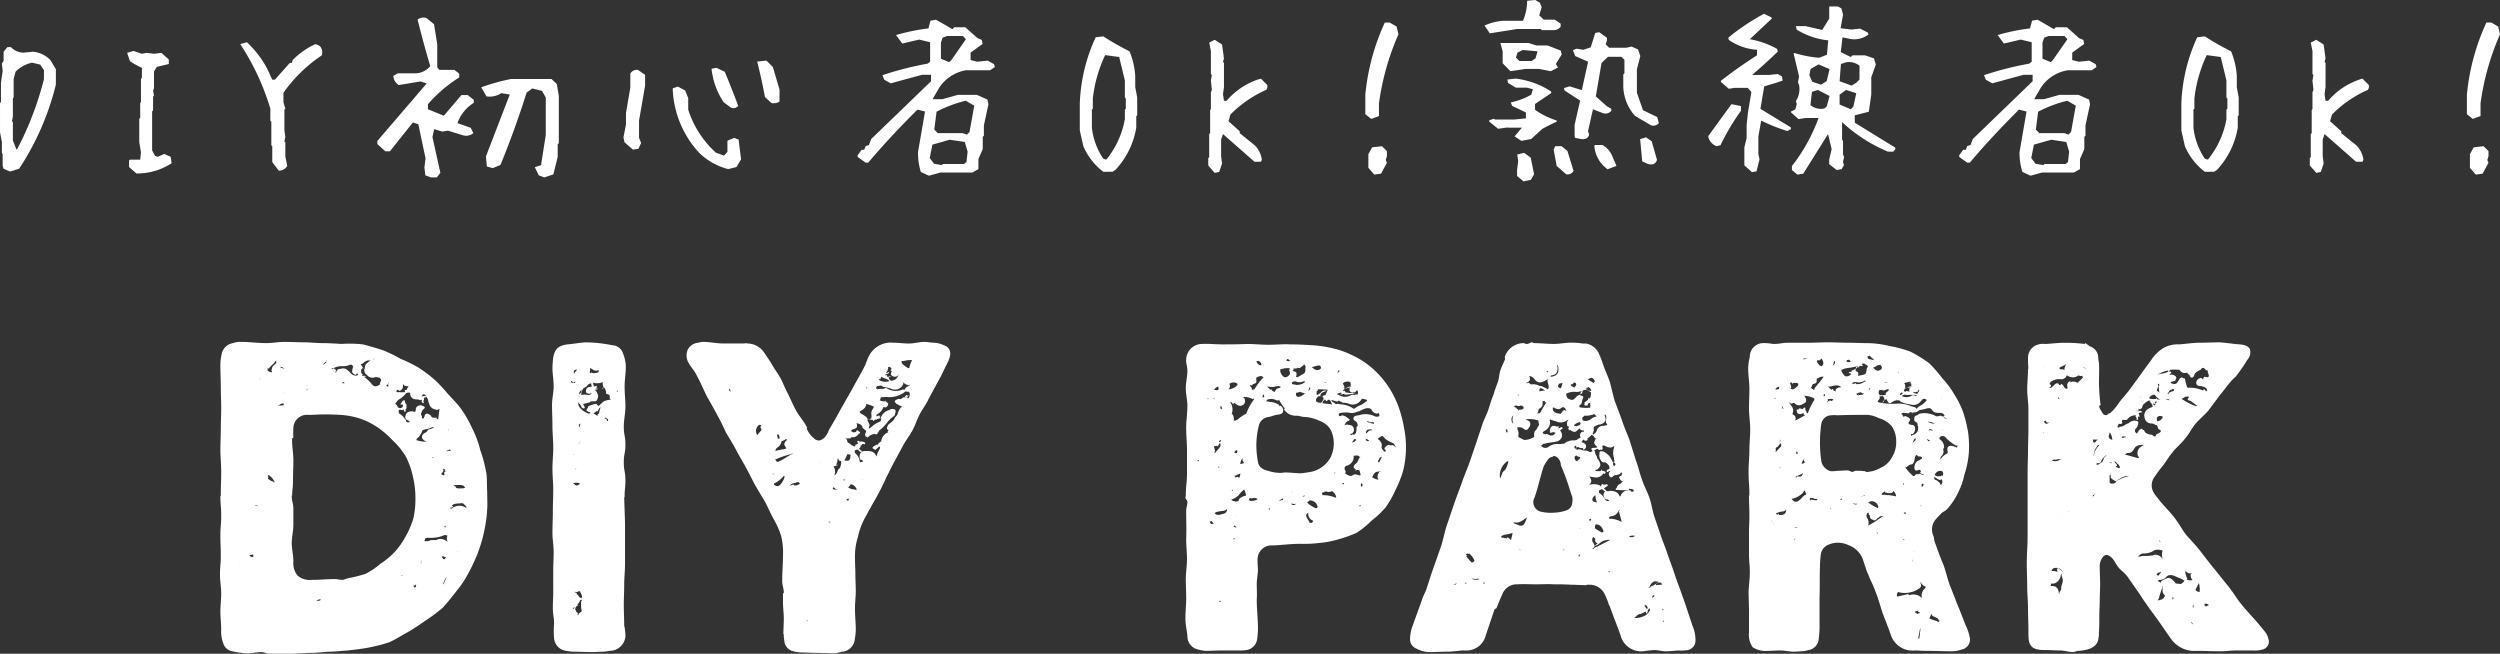
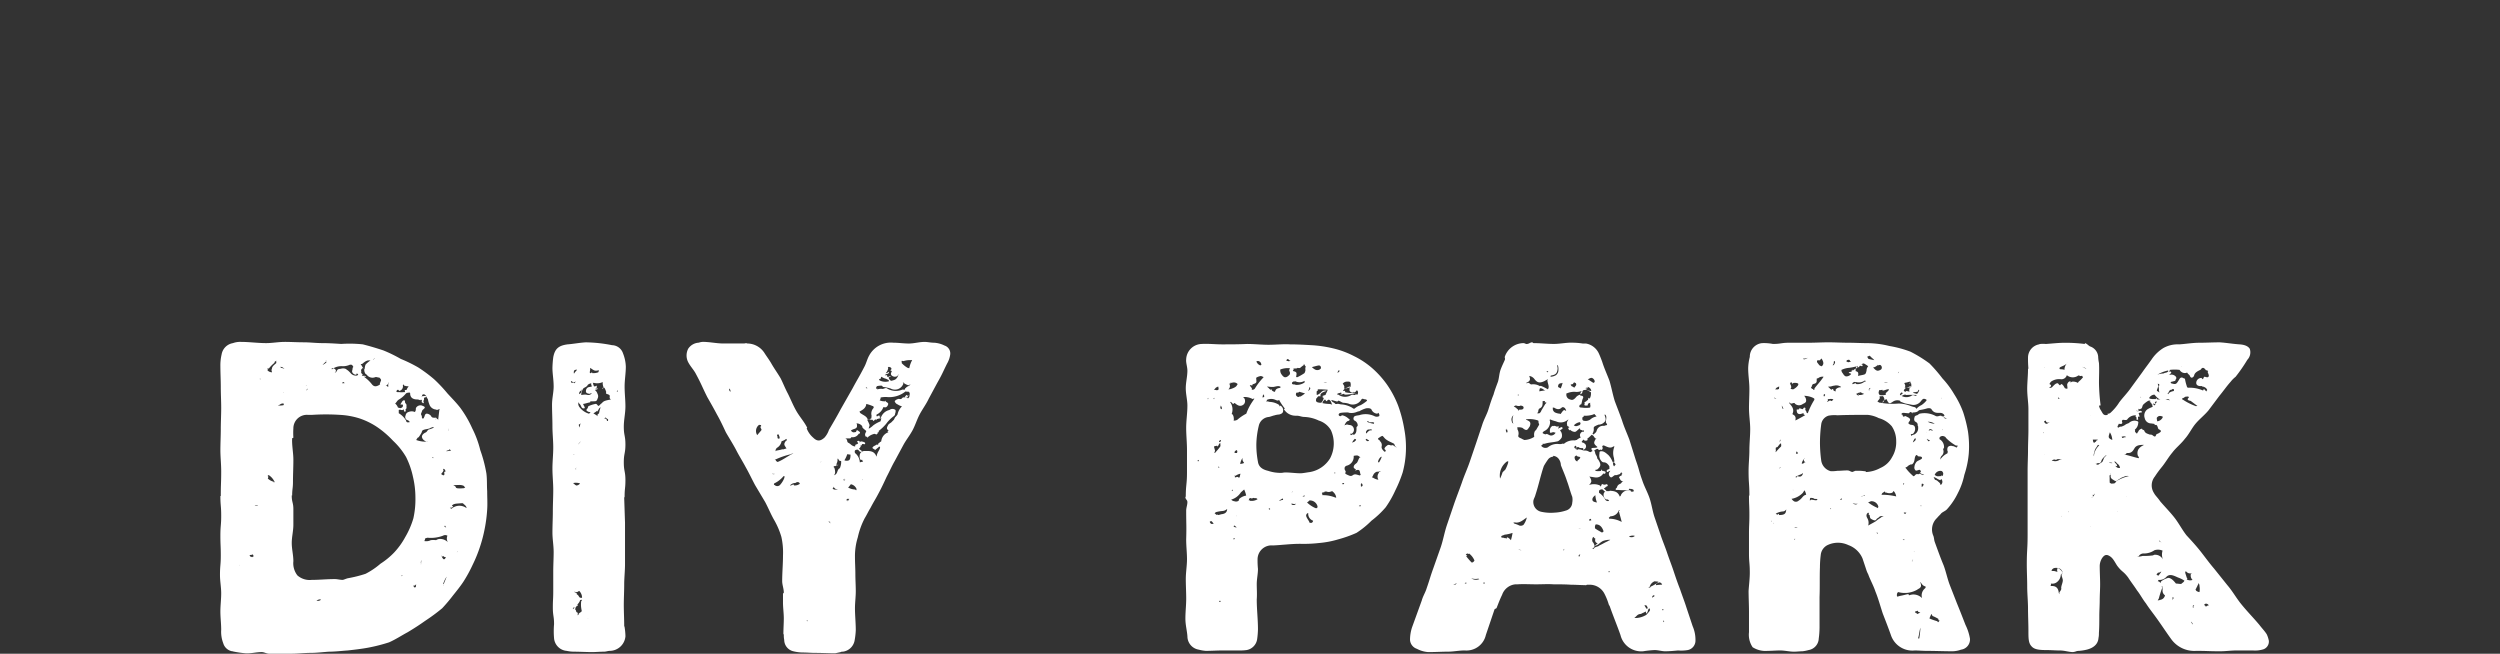
<svg xmlns="http://www.w3.org/2000/svg" width="283.625" height="74.163" viewBox="0 0 283.625 74.163">
  <rect x="0" y="0" width="283.625" height="74.163" fill="#333333" stroke="none" />
  <g id="グループ_12" data-name="グループ 12" transform="translate(-1157.984 -6231.297)">
    <g id="グループ_11" data-name="グループ 11">
      <path id="パス_147035" data-name="パス 147035" d="M-87.745-17.986c-.046-.644,0-1.334-.092-2.024a15.647,15.647,0,0,0-.69-2.622,11.475,11.475,0,0,0-.92-2.484,12.526,12.526,0,0,0-1.334-2.3c-.46-.6-1.012-1.15-1.472-1.656a16.914,16.914,0,0,0-1.518-1.61,16.469,16.469,0,0,0-1.794-1.334,15.723,15.723,0,0,0-1.978-.966,15.723,15.723,0,0,0-1.978-.966q-1.242-.414-2.346-.69a14.478,14.478,0,0,0-2.438-.046c-.736-.046-1.426-.092-2.116-.092-.736,0-1.426-.092-2.162-.092-.69,0-1.426-.046-2.116-.046-.736,0-1.426.138-2.116.138-.966,0-1.932-.138-2.852-.138a2.353,2.353,0,0,0-.92.138,1.563,1.563,0,0,0-1.288,1.288,5.4,5.4,0,0,0-.138,1.334c0,.782.046,1.564.046,2.346,0,.828.046,1.61.046,2.392s-.046,1.61-.046,2.392-.046,1.61-.046,2.392.092,1.564.092,2.392c0,1.38-.046,1.38-.046,2.806h-.046c0,1.1.092,1.1.092,2.254,0,1.1-.092,1.1-.092,2.254,0,1.1.046,1.1.046,2.254,0,1.1-.092,1.1-.092,2.208,0,.69.138,1.38.138,2.07s-.092,1.38-.092,2.07.092,1.38.092,2.07a3.6,3.6,0,0,0,.23,1.518,1.29,1.29,0,0,0,1.012.92c.138,0,.138.046.23.046a12.4,12.4,0,0,0,1.288.184c.552.046,1.2-.138,1.84-.138.276,0,.552.184.828.184h2.576c.69,0,1.426-.092,2.116-.092s1.426-.092,2.116-.138c.69,0,1.426-.092,2.116-.138.828-.092,1.61-.184,2.346-.322a19.456,19.456,0,0,0,2.346-.6c.736-.322,1.426-.782,2.116-1.15.69-.414,1.334-.828,1.978-1.288a20.985,20.985,0,0,0,1.932-1.426,19.087,19.087,0,0,0,1.242-1.472c.368-.46.782-.966,1.15-1.518A15.753,15.753,0,0,0-89.4-9.614a15.559,15.559,0,0,0,.828-2.024,15.858,15.858,0,0,0,.552-2.116,16.327,16.327,0,0,0,.276-2.162C-87.7-16.606-87.745-17.3-87.745-17.986Zm-12.834-15.042h.046c-.046.046-.092.138-.138.138C-100.671-32.936-100.579-32.982-100.579-33.028Zm.092.046c-.046,0-.046,0-.046-.046C-100.487-32.982-100.487-33.028-100.487-32.982Zm-1.426.552c.276-.23.552-.46.92-.368a2.668,2.668,0,0,0-.552.46,1.42,1.42,0,0,0-.092.506c-.322-.184-.23-.276-.46-.552C-102.051-32.43-101.959-32.384-101.913-32.43Zm-4.094-.322a.161.161,0,0,1-.046-.092C-106.007-32.844-106.007-32.8-106.007-32.752Zm-5.658,0c-.046.046,0,.184,0,.23-.184.184-.506.368-.506.69a.045.045,0,0,1-.046.046c0,.184.092.322.046.322a.739.739,0,0,1-.506-.23s.092-.092.046-.092h.046l-.138-.046c.046-.092.23-.046.23-.092a3.676,3.676,0,0,1,.6-.6c.046-.046,0-.092.046-.138.184-.138.23-.092.23-.092C-111.619-32.706-111.665-32.752-111.665-32.752Zm5.658.046c0,.046.046.092,0,.138a2.16,2.16,0,0,1-.414.276A3.513,3.513,0,0,1-106.007-32.706Zm.644.782c.092-.046.138.046.184,0a1.779,1.779,0,0,1,1.058-.23,1.938,1.938,0,0,0,.828-.184c.046,0,.092.046.138,0,.138.092.138.092.23.276-.092.046-.092.138-.092.23-.046.184-.092.322,0,.414a.483.483,0,0,0,.414.23l.046-.138a.349.349,0,0,1,.184.092c-.046.046-.092.138-.138.138a.792.792,0,0,1-.69-.23,2.776,2.776,0,0,0-.368-.368.635.635,0,0,1-.184-.138.769.769,0,0,0-.552-.046c-.138.046-.368,0-.46.184-.092.138-.092.184-.138.23h-.138c.092-.046.138-.092.138-.184a.306.306,0,0,0-.184-.23c-.092-.046-.184,0-.276.092C-105.363-31.832-105.409-31.924-105.363-31.924Zm-5.75-.046h-.046c0-.046-.046-.092,0-.138a.161.161,0,0,0,.092.046h.046l.276.184C-110.837-31.878-111.021-31.97-111.113-31.97Zm11.132,1.1c.138.138.23.23.184.368a1.462,1.462,0,0,0-.138.414s.046-.046.046,0c-.368.23-.644.322-.92,0a4.094,4.094,0,0,0-.92-.874c-.046-.046.23.046.23,0-.092-.184-.322-.046-.46-.138l.046-.046.046-.092c-.138-.092-.138-.092-.184-.23.046-.092,0-.138,0-.276l.138-.184c.092,0,.092-.046.23.092a.771.771,0,0,0,.138.552l.138.092a.792.792,0,0,0,.966.276C-100.3-30.958-100.165-30.866-99.981-30.866Zm-13.616.092h.046Zm.138.046-.046-.046h.046Zm-.046,0c0,.046.046.138,0,.138.046-.046-.046-.092-.046-.138Zm9.568.506c0,.046-.046-.046-.092,0-.092,0-.046.046-.138,0,0-.138,0-.092.138-.138C-104.029-30.314-103.937-30.314-103.937-30.222Zm4.784.23c.138-.046.184-.276.276-.322,0,.046-.092.138-.092.184v.322c-.046,0-.138-.092-.276-.184C-99.2-30.038-99.2-29.946-99.153-29.992Zm1.288.506c.046,0,.138.138.138.138a.532.532,0,0,0,.414-.644.045.045,0,0,1,.046-.046.045.045,0,0,1,.046-.046.463.463,0,0,1,.046.138h.092c.138.092.414.046.414.092s-.138.138-.184.322c-.092.138-.092.046-.23.092-.046.046.046.184,0,.23h-.184a1.242,1.242,0,0,1-.414,0c-.23,0-.322,0-.368-.046C-98-29.348-98.049-29.44-97.865-29.486Zm-10.35-.506s0,.046-.092.092C-108.307-29.946-108.261-29.946-108.215-29.992Zm.138.368c0,.046-.046.046-.046.092a.635.635,0,0,1-.184.138A1.036,1.036,0,0,1-108.077-29.624Zm-2.76.506v-.092S-110.791-29.118-110.837-29.118Zm13.018.782a2.88,2.88,0,0,0,.828-.69c.138-.138.184-.092.368-.138.138,0,.138.046.138.092,0,.69.644.69.828.69.138,0,.276.092.368.092l-.046-.046h.184c0,.138-.046.23,0,.276.092.046.138.138.184.092.092,0-.046-.184,0-.276a.3.3,0,0,0,.046-.276c.046-.138.368-.092.276-.184-.138-.138-.23-.046-.46-.046,0-.046-.092.092-.092.046-.046,0,.046-.046.046-.046.046-.138.046-.184.092-.184a.217.217,0,0,1,.276.046.422.422,0,0,1,.184.276l.138.23a2.074,2.074,0,0,0,.138.506.871.871,0,0,0,.828.644v.046c.138,0,.23-.092.368-.092a.161.161,0,0,1-.046.092l-.138,1.15v0c-.046-.046,0-.092,0-.138l-.138.046c0-.046.046-.046,0-.092l-.046-.092c-.046.046-.046.23-.092.23l.046-.23c-.322,0-.46.046-.6-.23a.708.708,0,0,0-.46-.23c-.184,0-.23.23-.276.368a.169.169,0,0,0-.046.138c-.046.046-.184.046-.184.046a.345.345,0,0,1-.046-.23c0-.092-.138-.23-.092-.322l.138-.368c.046-.092.322-.23.276-.368-.046-.092-.23-.138-.322-.184a.59.59,0,0,0-.644.23c-.046.046-.046.184-.046.276-.046.138-.046.184-.092.184,0,.046-.092.046-.138,0a.915.915,0,0,0-.6.046.446.446,0,0,0-.322.368.423.423,0,0,0,.046.46c.092.092.23.092.322.184.046.046.092.092.092.138-.276.046-.368.046-.414-.184a2.375,2.375,0,0,0-.828-.828v-.368c.23-.092.23.046.46,0l.046-.092c.138.138.046.322.23.276.138-.092,0-.138.046-.276.138-.092.092-.184.092-.276,0-.138.046-.276-.138-.414-.046-.138,0-.322-.138-.322-.23.046-.23.23-.414.46,0,.046.23,0,.276.046a.282.282,0,0,1-.046.276c-.23.184-.276.092-.506.046a1.052,1.052,0,0,0-.322-.46C-98.049-28.014-98-28.2-97.819-28.336Zm-4.876-.046v.046Zm0,.046h0Zm-8.142.6a2.24,2.24,0,0,1-.552.046.142.142,0,0,1-.092.046.045.045,0,0,1,.046-.046c.23-.138.414-.322.644-.184C-110.791-27.83-110.883-27.784-110.837-27.738Zm-.644.092v.092Zm14.4,14.95a8.424,8.424,0,0,1-1.2,1.656,8.323,8.323,0,0,1-1.564,1.288,8.511,8.511,0,0,1-1.7,1.15,14.467,14.467,0,0,1-2.024.506c-.184.046-.368.138-.552.184-.322,0-.6-.092-.92-.092-.874,0-1.748.092-2.622.092a2.1,2.1,0,0,1-1.61-.506,2.247,2.247,0,0,1-.46-1.61c0-.69-.184-1.38-.184-2.07s.184-1.38.184-2.07v-1.748c0-.782-.184-.782-.184-1.564,0-.046.046,0,.046,0,0-.782.092-.782.092-1.564,0-.828.046-1.656.046-2.484s-.184-1.656-.138-2.438c0-.046.138-.046.138-.092a8.112,8.112,0,0,1,0-1.058,1.533,1.533,0,0,1,1.656-1.518h.46a24.36,24.36,0,0,1,3.174,0,8.894,8.894,0,0,1,2.254.414,8.336,8.336,0,0,1,2.024,1.012,10.89,10.89,0,0,1,1.748,1.518,8.094,8.094,0,0,1,1.472,1.84,9.339,9.339,0,0,1,.782,2.254,10.212,10.212,0,0,1,.276,2.346,9.907,9.907,0,0,1-.23,2.346A9.463,9.463,0,0,1-97.083-12.7Zm2.438-10.9c.046,0,.092-.046.138,0a3.24,3.24,0,0,1-1.288-.184.962.962,0,0,1,.184-.276c0-.046.092,0,.092-.046a4.848,4.848,0,0,0,.322-.506c.046-.092.046-.276.23-.322.23-.092.506-.092.736-.184l.138-.092c.092.046.184-.092.23-.046a.142.142,0,0,1,.046.092h-.046a2.242,2.242,0,0,1-.506.184c-.138.046-.184.23-.322.322-.23.092-.46.276-.46.506C-95.1-23.782-94.737-23.644-94.645-23.6Zm2.53-1.472s-.046.138.046.138c-.046.046-.046.092-.092.092l.046-.046C-92.115-24.932-92.161-25.07-92.115-25.07Zm-3.818,1.242h-.046Zm3.818,1.2c.046,0,.046-.092.046-.092.092,0,.092.046.23.092-.092.092-.138.046-.276.092-.138,0-.23.046-.276,0A.927.927,0,0,1-92.115-22.632Zm-1.748.92L-94-21.8c.046-.046.138,0,.184.046h-.046C-93.909-21.758-93.863-21.712-93.863-21.712Zm.276-.092h-.046Zm.644,1.84c.092-.138.276-.276.23-.46l-.046.046c.046-.046,0-.184.046-.138.092,0,.23.092.23.322,0,0-.138,0-.138.046,0,.092.046.23,0,.322-.092.092-.184,0-.276-.046a.045.045,0,0,0,.046.046C-92.9-19.872-92.989-19.918-92.943-19.964ZM-111.987-19c-.046,0,.046-.046.046-.046a1.447,1.447,0,0,1-.69-.368c0-.046.092-.184.046-.23,0,0-.092-.046-.046-.092.046-.092.092-.046.138-.046a1.848,1.848,0,0,1,.644.782Zm21.574.414c.092.046.092.184.184.184a.389.389,0,0,1-.276.092,3.005,3.005,0,0,1-.644,0c-.046,0-.046-.046-.138-.046,0-.138-.138-.23-.322-.322C-91.195-18.63-90.781-18.768-90.413-18.584Zm-1.15,2.438c-.046.046,0,0-.046,0a.808.808,0,0,1-.23.184c0-.046-.138-.138-.138-.138.046-.046.138.046.23.046l-.138-.138h.046l.092.092c.046-.092.092-.046.138-.138l-.138-.092c.184-.276.644-.23,1.012-.276.138,0,.23-.046.322.092.184.138.322.276.322.46A1.333,1.333,0,0,0-91.563-16.146Zm-22.218-.184c-.046.046-.138,0-.23,0-.046,0-.046,0-.046-.046h-.092c.138-.046.276.046.414,0C-113.781-16.33-113.781-16.376-113.781-16.33Zm22.034.23v.046Zm-.782,2.024.138.23c-.046-.046-.138-.046-.184-.092S-92.575-14.03-92.529-14.076Zm-.644,1.518a.878.878,0,0,0-.368.138,2.591,2.591,0,0,0-.6,0,1.165,1.165,0,0,1-.782.092.161.161,0,0,1,.092-.046c.046,0,0-.184.046-.23a.954.954,0,0,1,.276-.092,3.837,3.837,0,0,0,1.748-.23.5.5,0,0,1,.506,0,.823.823,0,0,0,.046.736A1.217,1.217,0,0,0-93.173-12.558Zm1.978,1.518c.046-.046.046-.092.092-.092C-91.1-11.086-91.149-11.086-91.195-11.04Zm-23.092.506c-.046-.046-.092.046-.138.046-.092-.046-.138-.092-.184-.046,0-.046-.092-.138-.092-.184.092-.046.23,0,.368-.092C-114.241-10.626-114.241-10.626-114.287-10.534Zm21.436.046s-.092-.138-.046-.184c0,0,.092.138.138.138s.046-.092.092-.092,0,.092.046.092c.046.046.092,0,.184.046-.046.092-.092.23-.184.23-.092.046-.184-.138-.23-.184S-92.851-10.442-92.851-10.488Zm-21.8-.046c0-.046,0,0,.046,0Zm19.412.828c0,.046-.046,0-.046,0h.046a.527.527,0,0,1,.046-.46A1.565,1.565,0,0,0-95.243-9.706Zm-19.366-.276h-.046Zm-1.288.368.046.046h-.046Zm18.354,1.15.046-.046Zm.092.138c0-.046-.046-.046-.092-.092a.222.222,0,0,0,.184,0C-97.313-8.372-97.4-8.372-97.451-8.326Zm4.784.874a.142.142,0,0,0-.092.046,3.051,3.051,0,0,1,.414-.874C-92.437-8-92.575-7.728-92.667-7.452Zm-.092.092v0a.142.142,0,0,1,.046.092C-92.759-7.268-92.713-7.314-92.759-7.36Zm-3.128.276c-.184.092-.184-.092-.23-.138a.045.045,0,0,0-.046-.046h.184c.046-.046.138-.138.184-.092l-.046.092C-95.841-7.222-95.795-7.084-95.887-7.084Zm-.322-.184h-.046Zm-10.9,1.7c.184-.092.368-.184.506-.092A.52.52,0,0,1-107.111-5.566Zm7.59,1.1v-.046Zm0,.092v.046ZM-72.2-2.714c0-.782-.046-1.564-.046-2.346s.046-1.564.046-2.346c0-.736.092-1.518.092-2.3V-14.4L-72.2-17.2c0-.092.046-.092.046-.184,0-.92.092-.92.092-1.84,0-1.012-.184-1.012-.184-2.024s.184-1.012.184-2.024-.184-1.012-.184-2.024c0-.782.184-1.518.184-2.3,0-.736-.092-1.472-.092-2.254,0-.736.138-1.518.138-2.254a4.492,4.492,0,0,0-.322-1.518,1.342,1.342,0,0,0-1.242-.92,16.081,16.081,0,0,0-2.99-.322c-.736.046-1.426.184-2.07.23-.966.138-1.426.46-1.61,1.472a11.327,11.327,0,0,0-.092,1.2c0,.644.138,1.334.138,2.116,0,.644-.184,1.334-.184,2.07,0,.828.046,1.61.046,2.438,0,.782.092,1.61.092,2.392,0,.828-.092,1.61-.092,2.392,0,.828.092,1.61.092,2.438,0,.782-.046,1.61-.046,2.392,0,.828-.046,1.61-.046,2.438,0,.736.138,1.472.138,2.208s-.046,1.472-.046,2.208V-6.67c0,.966-.046.966-.046,1.886,0,.966.138.966.138,1.886a9.4,9.4,0,0,0,0,1.61A1.572,1.572,0,0,0-78.729.138a4.051,4.051,0,0,0,.782.092c.69,0,1.426.046,2.116.046.414,0,.874-.046,1.334-.046.23,0,.46-.092.644-.092a1.806,1.806,0,0,0,1.794-1.656,7.522,7.522,0,0,0-.092-1.012C-72.151-2.622-72.2-2.622-72.2-2.714Zm-3.864-29.118v-.138c.23.138.414.322.644.322.138,0,.276-.046.368-.046-.046.046-.046.184-.092.23a1.677,1.677,0,0,1-.69.092v-.092c-.046,0-.184.138-.23.092C-76.153-31.418-76.061-31.648-76.061-31.832Zm-1.84.23c.046-.138.184-.138.322-.184a.287.287,0,0,1-.138.23c-.092.092-.138.23-.184.23A.527.527,0,0,1-77.9-31.6Zm-.276,1.334c-.046-.092-.092-.184-.046-.184.092-.046.184.138.276.138.046,0,.23-.138.276-.046,0,0-.138,0-.092.046-.046,0-.046.092-.046.092A.519.519,0,0,0-78.177-30.268Zm3.45,2.3c-.23.138-.184.23-.414.322-.092-.092-.184-.276-.322-.23a3.253,3.253,0,0,0-.736.23c-.092,0-.092.138-.138.23s-.184.184-.138.276a.505.505,0,0,0,.414.184l.046.046c-.046,0-.138.138-.184.138a2.056,2.056,0,0,1-1.1-.782.639.639,0,0,1-.092-.506c.046-.046,0,.092.092.138.276.23.184.552.506.552.276,0,0-.276-.092-.552a.045.045,0,0,0,.046.046c.276-.046.506-.138.782-.184v-.092c.184-.046.414,0,.644-.046.138-.046.184-.276.23-.368a.557.557,0,0,0-.046-.46.827.827,0,0,0-.276-.414c.092-.138.276,0,.276-.184-.046-.138-.092.046-.184.046s0-.046.046-.092a.045.045,0,0,0,.046-.046v-.046c0-.092.046-.138,0-.184,0-.046-.046.046-.092.046-.092,0-.138.092-.184.046h.046c-.046-.046-.046-.046-.092-.046v-.046c-.092-.092-.046-.276-.138-.322h.138a1.491,1.491,0,0,0,1.012-.092,1.263,1.263,0,0,0,.092.6v.046h.092a1.634,1.634,0,0,1,.184.414c.046.046,0,.138,0,.23.092.092.322.092.414.23.046.092-.046.276.046.368l.092.092C-74.175-28.29-74.543-28.244-74.727-27.968Zm-1.61-2.07a.827.827,0,0,1,.414-.184c-.046.046,0,.184,0,.276h.092c0,.046-.046,0-.046.046-.046,0,.046.046,0,.046-.138.046-.276.046-.414.092a.471.471,0,0,0-.23.276c0,.046-.046.184,0,.276.046.138.322.184.414.184.046,0,.138-.092.23-.092-.138.23-.322.276-.644.184a2.431,2.431,0,0,0-.552.046,1.39,1.39,0,0,1,.23-.736C-76.705-29.762-76.429-29.808-76.337-30.038Zm1.656.414c.092.046.092-.046.138-.092C-74.635-29.716-74.727-29.67-74.681-29.624Zm-2.484.276c.092-.046.092-.138.138-.184-.046.322,0,.368-.276.552A.381.381,0,0,1-77.165-29.348Zm4.232.046c0,.046-.092.046-.092.046-.046-.046.092-.092.046-.138a.045.045,0,0,1,.046-.046Zm-3.956,1.38v-.046Zm1.7,1.2a.5.5,0,0,0-.046.23c-.046,0-.046-.046-.092-.092l-.368-.23a2.16,2.16,0,0,0,.414-.276V-27c.23-.23.138-.322.414-.506a3.832,3.832,0,0,0-.184.69C-75.049-26.772-75.141-26.772-75.187-26.726Zm1.15.6c0,.046.046.184-.046.184s-.092-.184-.138-.23-.23-.046-.23-.092c0,0,.138-.046.138-.092a.825.825,0,0,0,.322.23C-73.945-26.082-74.037-26.128-74.037-26.128Zm-3.312.6.138-.092c.046-.092,0-.092.046-.046a1.35,1.35,0,0,1-.138.46Zm.23,1.886a2.629,2.629,0,0,1-.322.368A2.63,2.63,0,0,1-77.119-23.644Zm-.736,1.472a.064.064,0,0,1-.092,0C-77.9-22.218-77.9-22.172-77.855-22.172Zm.23,1.7h-.092v-.092c0-.046.092-.046.092-.092V-20.7c.046.046-.092.184-.092.184Zm.046,0h-.046Zm.368,1.61a.528.528,0,0,1-.414.23c-.046,0-.046-.046-.092-.046-.092-.046-.138-.138-.23-.184l-.046-.046A1.511,1.511,0,0,1-77.211-18.86Zm.782,5.888a.045.045,0,0,0,.046-.046A.045.045,0,0,1-76.429-12.972Zm-1.1,6.716a.045.045,0,0,1-.046-.046h0v-.092c-.184-.138-.322-.138-.276-.184a1.627,1.627,0,0,0,.276.046c.092,0,.23-.138.276-.138a1.077,1.077,0,0,1,.322.782C-77.395-5.842-77.257-6.072-77.533-6.256Zm-.046-.046a.045.045,0,0,1,.046.046A.045.045,0,0,0-77.579-6.3Zm.552,1.84c.046.184-.138.184-.322.368-.046.046,0,.092-.046.138a.161.161,0,0,1-.092.046c0-.046.046-.23,0-.276,0-.046-.092-.046-.138-.092-.046-.138-.046-.23-.138-.276.046-.276.046-.23.23-.46a.161.161,0,0,0,.092.046c-.046-.046,0,0,0-.046.046-.046-.092-.046-.092-.046.138-.23.276-.322.322-.552.138-.046.138-.092.23,0l-.092.092A2.773,2.773,0,0,0-77.027-4.462Zm-.966-.138c-.092-.046,0-.046,0-.092.046-.046,0-.092.138-.138C-77.855-4.692-77.9-4.692-77.993-4.6Zm1.656,1.012a.045.045,0,0,1,.046.046ZM-35.857-34.5a3.045,3.045,0,0,0-1.2-.322c-.368,0-.736-.092-1.058-.092-.6,0-1.2.184-1.794.184s-1.15-.092-1.748-.092a2.793,2.793,0,0,0-2.76,1.472c-.23.414-.322.874-.552,1.288-.644,1.242-.69,1.242-1.334,2.438l-1.334,2.346c-.414.782-.874,1.564-1.334,2.346a2.5,2.5,0,0,1-.506.874c-.46.414-.828.46-1.288,0a2.572,2.572,0,0,1-.736-1.058s.092-.046.046-.092c-.322-.644-.828-1.2-1.2-1.84s-.644-1.334-.966-1.978c-.322-.6-.552-1.2-.828-1.748-.322-.552-.69-1.058-1.012-1.61-.23-.414-.506-.782-.782-1.2a2.338,2.338,0,0,0-2.024-1.15c-.046,0-.046-.046-.092-.046a1.992,1.992,0,0,1-.23.046h-2.346c-.782,0-1.564-.184-2.346-.184a1.634,1.634,0,0,0-.46.092,1.53,1.53,0,0,0-1.2.69,1.671,1.671,0,0,0-.046,1.426c.23.506.69.966.92,1.426.69,1.288.644,1.334,1.288,2.622.368.644.736,1.288,1.1,1.978.368.644.69,1.334,1.012,2.024.368.644.782,1.288,1.15,1.978.322.644.736,1.288,1.1,1.978.368.644.69,1.334,1.058,2.024l1.15,1.932c.368.69.644,1.38,1.012,2.024a8.734,8.734,0,0,1,.828,1.932,8.063,8.063,0,0,1,.184,2.116c0,.966-.092,1.932-.092,2.9,0,.414.184.874.184,1.288,0,.092-.092.092-.092.138v1.012c0,.6.092,1.2.092,1.794,0,.552-.046,1.15-.046,1.748,0,.046.046.046.046.138a2.431,2.431,0,0,0,.046.552A1.337,1.337,0,0,0-53.015.184a4.773,4.773,0,0,0,1.058.138c.506,0,.966.046,1.426.046.828,0,1.61.046,2.254.046l.644-.138A.345.345,0,0,1-47.4.23a1.556,1.556,0,0,0,1.334-1.242,8.577,8.577,0,0,0,.138-1.2c0-.828-.092-1.656-.092-2.484,0-.644.092-1.288.092-1.932s-.046-1.288-.046-1.932-.046-1.288-.046-1.932a7.222,7.222,0,0,1,.322-2.254,8.661,8.661,0,0,1,.782-2.162c.23-.368.414-.782.644-1.15.46-.874.506-.874.966-1.748.322-.6.6-1.2.874-1.794.322-.6.6-1.242.92-1.794l.966-1.794c.322-.6.736-1.1,1.058-1.7s.506-1.242.828-1.84.736-1.15,1.012-1.748l.966-1.794c.6-1.058.552-1.058,1.1-2.162a2.841,2.841,0,0,0,.368-1.058A.941.941,0,0,0-35.857-34.5Zm-4,2.576-.184-.046a2.8,2.8,0,0,1-.69-.552c-.046-.046.046-.046.046-.092,0,0-.092-.138-.046-.138.092-.046.184.046.276,0a2.279,2.279,0,0,1,.782-.092c.046,0,.138-.046.138,0A3.123,3.123,0,0,0-39.859-31.924Zm-2.76.782c.184-.23.368-.046.46-.322.046-.184-.184.138-.368.092a1.027,1.027,0,0,0,.276-.6l-.046-.046c.046-.046.138-.092.184-.046.23.046.23.184.23.23s-.092.092-.138.138l.184.092c-.046.138-.23.368.046.552a.556.556,0,0,0,.6,0c.046-.046.046-.23.092-.138a.851.851,0,0,1-.368.552,1.752,1.752,0,0,1-.46.138.571.571,0,0,1-.276-.368c0-.046.276-.092.23-.138-.092-.092-.276.138-.368.046-.046,0,0-.138-.046-.138-.046-.046,0-.046-.046-.046C-42.527-31.142-42.665-31.1-42.619-31.142Zm-.506.414c.046-.046.046-.23.138-.23l.046.046a1.378,1.378,0,0,0,.46.184c.184.138.276.046.322.276a1.418,1.418,0,0,1-1.058-.092c-.046,0-.046-.138-.092-.184C-43.309-30.728-43.263-30.682-43.125-30.728Zm3.174.828a.7.7,0,0,0-.322.23c0,.046-.046,0-.046,0-.046.046,0,.092-.046.138l-.046.046c-.092,0-.184-.046-.276,0a1.9,1.9,0,0,1-1.748-.184c-.138-.046-.322.092-.46.092a1.133,1.133,0,0,0-.552.046c-.046.046-.046-.092-.046-.092-.046,0-.138.046-.138,0,0-.138.092-.276.138-.276a1.725,1.725,0,0,1,.506-.046c.092.046.092.092.138.138a4.886,4.886,0,0,1,.874.184,1.013,1.013,0,0,0,1.426-.506c.046-.046-.046-.23-.046-.23.046,0,.092.092.092.092a1.555,1.555,0,0,0,.552.276c.046,0,.138-.092.23-.092A1,1,0,0,1-39.951-29.9Zm-4.738.138v.046a.356.356,0,0,0,.138.046h-.138l-.046.046c0-.046,0-.046-.046-.092h.092v-.046a.161.161,0,0,1-.092.046v-.046C-44.781-29.808-44.689-29.762-44.689-29.762Zm0,.092v-.046Zm-15.456.414a.328.328,0,0,1-.138-.368A.4.4,0,0,1-60.145-29.256Zm20.332.322c-.046.138,0,.322-.184.414-.046,0-.092-.046-.138-.046v-.046c-.138.046-.276-.046-.414,0-.092,0-.184.184-.276.184-.138,0-.23-.046-.322,0a.726.726,0,0,0-.368.23.515.515,0,0,0,.322.368,1.7,1.7,0,0,0,.506.23,1.728,1.728,0,0,0-.506.92,1.718,1.718,0,0,1-.276.322l-.138.276-.23.23c-.092.138-.414.23-.46.46a.438.438,0,0,0-.092.322c0,.092.138.138.184.23l-.138.046s.138.138.092.138a1.189,1.189,0,0,0-.782.966c-.046.046,0,.046,0,.046-.046.092-.092.046-.184.092,0,0,.046.046,0,.046l-.138.138v-.046c-.092.046,0,.138-.046.184a.161.161,0,0,1-.092-.046c-.092,0-.184.092-.276.138-.138.046-.184.092-.184.138s-.046.046-.092.046c0,.092,0,.092.092.138.046.092,0,.046.092.046.046,0,.046.092.046.092h.138c.046,0,.046-.092.092-.092l.276-.23v-.046l.138.046c0,.276-.23.506-.322.782-.046.092-.046.23-.092.322-.23-.69-.828-.644-1.242-.644h-.092a.577.577,0,0,0-.506.276.9.9,0,0,0,0,.69c.046.046.184.046.23.046a.064.064,0,0,1,0,.092c.046.046.046,0,.092.046-.046,0,0,0,0,.046l-.368.092a1.424,1.424,0,0,0-.552-1.058c-.046-.23-.046-.322.184-.368.276-.092.276.322.552.23.184-.092-.184-.184-.276-.368.092-.046.092-.092.138-.138a.282.282,0,0,0,.046-.276c.046,0,.092.092.092.092.046-.046.046-.184.092-.184.138-.046.322.092.322-.046.046-.184-.138-.138-.23-.23h-.046c-.046,0-.046,0-.092-.046-.046,0-.046.046-.092.046-.046.046-.092-.046-.138,0,0,0,.046.138,0,.138V-23.6c-.138-.092-.138-.138-.276-.046-.092.092.046.092.092.23l-.046.046c-.092.092-.138.046-.276.138,0,.046.046,0,0,.046-.046,0,0,.138-.046.138-.46-.092-.414-.276-.828-.46.046-.046-.046-.046-.046-.138a.429.429,0,0,0-.184-.322l-.046-.046.092.046h.46c.092,0,.092-.138.184-.138a.777.777,0,0,0,.782-.368c.092-.092.138.046.138-.092.046-.184,0-.092-.138-.23-.046-.046-.092-.046-.138-.092v-.046c-.046.092-.092.046-.138.138v.092a.9.9,0,0,1-.322.046c-.092,0-.23-.138-.23-.138l-.046-.046c.046-.046.092-.092.138-.092a.045.045,0,0,0,.046-.046c.138-.046.46-.092.506-.322v-.184c0-.138-.092-.184-.046-.184a.8.8,0,0,1,.644.322v.092c.092.184.276.276.46.46l-.138.322a.583.583,0,0,0,.046.276.277.277,0,0,0,.184.046s0,.092.046.092.046-.046.092-.092a1.7,1.7,0,0,1,.644-.322c.092-.046.23.092.322.046a.045.045,0,0,1,.046-.046v-.046s0,.046.046,0c.046,0-.046-.046,0-.092,0-.046.138-.046.138-.092.046-.046-.046-.046-.046-.092a5.014,5.014,0,0,0,.874-.828,3.938,3.938,0,0,1,.874-.874.328.328,0,0,0,.138-.276.679.679,0,0,0,.046-.414.545.545,0,0,0-.69,0,1.309,1.309,0,0,0-.966.874l.046.092-.092.322a3.531,3.531,0,0,0-.828.46,2.042,2.042,0,0,1-.506.368c0-.138.092-.276.092-.414a3.468,3.468,0,0,0-.276-.6c.276-.138.322.046.6,0,.046.046.092.138.138.138s.092-.138.23-.184v.046c.046,0,.046.046.092.046a.227.227,0,0,1,.046-.138.345.345,0,0,0,.23-.046c.138,0,.138-.046.276,0-.092-.092-.138-.092-.23-.184l.138-.092h-.046v-.092l-.092.092a.161.161,0,0,0-.092.046.161.161,0,0,1,.092-.046c-.046-.046-.046-.092-.092-.046-.046,0-.138.092-.184.092-.046-.092-.092-.184,0-.23a1.462,1.462,0,0,0,.736-.828c.092,0,.23.046.322,0a.518.518,0,0,0,.23-.368c0-.092-.138-.184-.23-.23-.046-.046,0-.046-.046-.046,0-.046,0-.092-.046-.092,0,0,0,.092-.046.092-.092-.046-.23,0-.322-.046a.654.654,0,0,1-.276-.092c-.046,0,.046-.046.046-.046v-.046c.092-.046,0-.184.092-.23a3.259,3.259,0,0,1,.644-.046,2.941,2.941,0,0,0,2.162-.644l.046.046c.092-.046.138,0,.184,0s.046-.046.092,0C-39.767-29.164-39.813-29.026-39.813-28.934Zm-.23.138c-.092-.046-.046-.092-.138-.092l-.092.092c0,.046-.092.092-.092.138s.092.046.138.046c.092,0,.046-.092.138-.092v.046c.046,0,.046.046.092.046C-39.951-28.658-40.043-28.75-40.043-28.8Zm.138-.046c-.046-.046-.046,0-.092,0l.046.046Zm-.092,0h-.046v.046A.045.045,0,0,0-40-28.842Zm-.092.184h-.046v.046A.045.045,0,0,0-40.089-28.658Zm-4.646.782a4.047,4.047,0,0,1,.69.23.17.17,0,0,1,.138.092.162.162,0,0,1-.046.184.911.911,0,0,0-.184.828c0,.092-.046.23,0,.276-.23.138-.23.138-.46.092-.138-.322-.46-.414-.782-.644-.046,0-.092-.138-.138-.184C-45.195-27.186-44.781-27.37-44.735-27.876Zm-11.914,2.99c-.138.184-.322.368-.46.552a.868.868,0,0,1,.184-1.15c0-.046.138,0,.23,0,0,0,0,.092.046.092,0,.046-.138.092-.092.138C-56.741-25.116-56.557-24.978-56.649-24.886Zm1.886.46c0-.046.092.046.092.046.046.138.138.276.092.414l-.092.046a.161.161,0,0,0-.092-.046c-.046,0-.046-.092-.046-.184S-54.947-24.334-54.763-24.426Zm-.092,1.518a1.087,1.087,0,0,0,.506-.736,1.8,1.8,0,0,0,.414-.184c.092-.092.092-.046.138-.092,0,.092.092.138.046.184,0,.046-.092,0-.092,0-.046.138-.23.276-.184.506.046.138.23.368.23.414a1.17,1.17,0,0,0-.322.092H-54.3c-.23.092-.506.092-.736.184l.046.092a.161.161,0,0,1-.046-.092A.475.475,0,0,1-54.855-22.908Zm.184,1.564a.463.463,0,0,1-.138.046c-.046,0-.046-.046-.092-.046a.045.045,0,0,0-.046-.046c-.046,0-.046-.092-.046-.092a.227.227,0,0,0-.138-.046,8.583,8.583,0,0,1,1.84-.644.493.493,0,0,1,.276-.092C-53.613-21.988-54.119-21.574-54.671-21.344Zm7.452-.138a3.171,3.171,0,0,0,.322-.69c.092,0,.276.046.368.046v.046c0,.414-.092.552-.184.6A.642.642,0,0,1-47.219-21.482Zm-.368.276a1.634,1.634,0,0,1-.092.46.349.349,0,0,1-.092.184c-.23.092-.23.46-.368.6-.046.092-.184.138-.23.184,0-.092.092-.184.092-.276a1.462,1.462,0,0,0-.092-.6c-.046,0-.092-.092-.092-.092l.138-.092h.138v-.046c.092-.046.23,0,.276-.092,0,0-.184.046-.23,0l.046-.092.046-.046-.092.046A.742.742,0,0,0-48-21.482c0-.184,0-.184.046-.184s.092.184.184.23c0,.046.138,0,.184.046Zm-2.346,0a.655.655,0,0,1,.092-.184A.674.674,0,0,1-49.933-21.206Zm1.748.368-.046.092C-48.185-20.792-48.185-20.792-48.185-20.838Zm-6.992.828v.092l-.046.046C-55.223-19.918-55.177-19.964-55.177-20.01Zm-.138.138c0-.046-.092-.092-.092-.092h.138C-55.269-19.918-55.269-19.918-55.315-19.872Zm1.288.322v.046a2.5,2.5,0,0,1-.506.828.43.43,0,0,1-.6,0c-.046,0-.046,0-.092-.046.046-.046,0-.138.046-.138a3.141,3.141,0,0,0,1.058-.828h.046c.046.046.092.046.092.092A.045.045,0,0,0-54.027-19.55Zm6.808.184h.046a.045.045,0,0,1,.046.046Zm-.046.23-.046-.184c.046-.046.046-.046.092-.046C-47.265-19.32-47.173-19.182-47.265-19.136Zm2.116-.092c-.046-.046,0-.046,0-.092C-45.1-19.32-45.149-19.228-45.149-19.228Zm-7.774.6c-.046,0,0-.092-.046-.092-.138-.046-.276.138-.414.092l.046-.092s.046.046.046,0a.7.7,0,0,1,.46-.184c.092,0,.138-.092.23-.092a.243.243,0,0,1,.322.184A.97.97,0,0,1-52.923-18.63Zm7.038.552s-.092-.046-.092-.092a1.722,1.722,0,0,1-.828-.23c.092-.046.23-.276.322-.368a.881.881,0,0,1,.644.552A.463.463,0,0,1-45.885-18.078Zm-2.254-.092c-.276.046-.368-.046-.414-.138,0-.046.092-.046.092-.046a.463.463,0,0,0-.046-.138c.138.092.23.276.368.276A.463.463,0,0,1-48-18.17C-48-18.124-48.139-18.17-48.139-18.17Zm1.334,1.288a.045.045,0,0,1-.046.046l.046-.092c-.046,0-.23,0-.184-.046,0-.092.138-.138.23-.184l-.046.092.138-.046C-46.667-17.066-46.759-16.974-46.805-16.882Zm-2.116,2.438s-.092-.046-.092-.092h.184l-.046.046c0,.046.092.138.092.138C-48.875-14.352-48.875-14.4-48.921-14.444Zm.046-.092-.046.046v.046l.046-.046S-48.829-14.536-48.875-14.536ZM-51.451-3.22a.161.161,0,0,1-.046-.092c0-.046.046.046.046.046s.092-.092.092-.046S-51.451-3.22-51.451-3.22ZM16.307-24.978a15.075,15.075,0,0,0-.69-2.668,11.2,11.2,0,0,0-1.288-2.438,10.7,10.7,0,0,0-1.656-1.84A9.546,9.546,0,0,0,10.6-33.3a10.252,10.252,0,0,0-2.346-.874,14.035,14.035,0,0,0-2.484-.368c-.782-.046-1.61-.092-2.438-.092-.782-.046-1.61.046-2.438.046-.782,0-1.61-.092-2.438-.092-.966.046-1.886.046-2.852.046-.736,0-1.518-.092-2.3-.046a1.809,1.809,0,0,0-1.748,1.748c-.046.368.138.828.138,1.288,0,.644-.184,1.334-.184,1.978,0,.69.184,1.334.184,1.978,0,.874-.138,1.7-.138,2.53s.092,1.656.092,2.53v2.484c0,1.426-.138,1.426-.138,2.806h-.046c0,.322.23.322.23.6,0,.322-.138.644-.138.966,0,1.656.046,1.656,0,3.266,0,.782.092,1.518.092,2.254S-8.487-8.786-8.487-8c0,.736.046,1.472.046,2.208s-.092,1.518-.092,2.254.184,1.38.23,2.024A1.534,1.534,0,0,0-7.015,0a4.648,4.648,0,0,0,.782.138c.644,0,1.288-.046,1.84-.046h1.886a5.865,5.865,0,0,0,.92-.046A1.466,1.466,0,0,0-.391-1.2,9.732,9.732,0,0,0-.3-2.3c0-1.15-.138-2.254-.138-3.4.046-.6,0-1.15,0-1.748C-.437-8-.3-8.6-.3-9.154A9.615,9.615,0,0,1-.345-10.3,1.587,1.587,0,0,1,1.4-11.822c1.012-.046,2.024-.184,3.082-.184A15.274,15.274,0,0,0,6.647-12.1a10.592,10.592,0,0,0,2.162-.414,13.709,13.709,0,0,0,2.07-.736,10.132,10.132,0,0,0,1.7-1.38,10.238,10.238,0,0,0,1.61-1.518,11.6,11.6,0,0,0,1.1-1.932,14.456,14.456,0,0,0,.828-2.024,10.768,10.768,0,0,0,.368-2.438A11.1,11.1,0,0,0,16.307-24.978Zm-13.2-8a.045.045,0,0,0,.046.046c.046,0,.092.092.092.092a.227.227,0,0,0,.138.046c0,.046-.092.046-.092.046-.046.046-.092.046-.184,0a.269.269,0,0,1-.184-.046C2.921-32.844,2.967-32.936,3.105-32.982Zm-3.45.23a.4.4,0,0,1,.414.368.045.045,0,0,1,.046.046H.069l-.092.092a.756.756,0,0,1-.46-.46A.463.463,0,0,0-.345-32.752Zm4.048.874c.138-.046.276,0,.414-.046a.045.045,0,0,0,.046-.046c.092,0,.23.046.322,0a3.5,3.5,0,0,1,.414-.322v-.138c.046,0,.092.184.23.322-.092.138-.046.276-.046.414-.046.23-.092.322-.184.368a5.934,5.934,0,0,1-.736.414s-.138,0-.138-.046c.092-.46.092-.552-.322-.644-.092-.046,0-.092.046-.184A.161.161,0,0,0,3.7-31.878Zm2.9-.368a.217.217,0,0,1,.23.23c.046.046,0,.138-.138.23a.558.558,0,0,1-.6-.046,1.22,1.22,0,0,1-.276-.23C6.049-32.108,6.325-32.2,6.6-32.246Zm-3.266.322a.486.486,0,0,0-.092.23c0,.092.046.138.092.23-.046.046,0,.138,0,.184-.092.138-.322.368-.506.368-.184.046-.368-.184-.46-.322a.771.771,0,0,1-.138-.552A2.294,2.294,0,0,1,3.335-31.924Zm5.474.322a.227.227,0,0,0,.046-.138l.092.092c0,.138-.138.184-.23.23A.349.349,0,0,1,8.809-31.6Zm-9.752,1.61c.046,0,0-.138.046-.138,0,0,.046.046.046,0,.138-.046.414-.092.368-.368,0-.184-.046-.322,0-.368a1.281,1.281,0,0,1,.552-.184A.045.045,0,0,1,.115-31c.092,0,.138.046.184.046a.045.045,0,0,0,.046.046A6.831,6.831,0,0,0-.621-29.67a.333.333,0,0,1-.276.184c-.184,0-.092-.046-.092-.092v-.046c-.046-.138-.23-.276-.23-.368C-1.173-30.038-.989-29.946-.943-29.992ZM3.7-30.406c.046-.046.184,0,.23-.046A1.089,1.089,0,0,0,4.991-30.5v.184a1.536,1.536,0,0,1-1.012.276c-.046,0-.046-.046-.092-.046-.138,0-.276,0-.322-.092C3.565-30.222,3.519-30.314,3.7-30.406Zm5.382,1.242c.046,0,.138.046.092.092,0,.092-.23.046-.138.092.23.092.23-.046.46-.046,0,0,0,.092.046.092.644,0,.644-.092,1.288-.092-.6-.138-.644-.046-1.242-.184v-.138c-.092-.046-.276.046-.23-.046a1.036,1.036,0,0,1,.23-.23H9.453c.092-.184.046-.322-.138-.552a.636.636,0,0,1,.414-.23c.138,0,.368-.046.46.092a.908.908,0,0,1,0,.506.045.045,0,0,0-.046.046.169.169,0,0,0-.046.138c0,.138-.046.23.046.322a.381.381,0,0,0,.368.138s-.046-.092,0-.092l.046.092a.43.43,0,0,0,.322-.23c.046-.046.046,0,.092,0h0a.359.359,0,0,1-.046.506l-.092-.138c-.046,0-.046.092-.092.138H10.7c-.092,0-.322-.092-.414,0a1.319,1.319,0,0,1-1.472-.046s-.138,0-.138-.046C8.763-29.118,8.9-29.072,9.085-29.164Zm-1.564-1.1a1.013,1.013,0,0,0-.368-.046A.369.369,0,0,1,7.521-30.268Zm-11.086.092-.046-.046a.2.2,0,0,0,.138.046c.046,0,.092-.138.092-.138.046,0,.046.046.092.046s.092-.046.184-.046a.573.573,0,0,1,.506.184l-.092.138c-.046.138-.276.276-.552.368a1.1,1.1,0,0,1-.414.092A.477.477,0,0,0-3.565-30.176Zm4.324.322c0-.046.046.046.046,0a3.259,3.259,0,0,0,.644.046c.322-.046.6-.184.828,0l-.046.092c-.138.046-.368.046-.506.23a.777.777,0,0,0-.092.23.5.5,0,0,1-.322-.138.161.161,0,0,1-.046-.092c-.046,0,0-.046-.046-.092,0,0-.046.138-.046.092-.23-.092-.184-.184-.414-.322Zm9.338,0V-29.9c-.184.184-.368.184-.506.276a2.426,2.426,0,0,0,.552-.138C10.1-29.808,10.1-29.808,10.1-29.854Zm-15.364.322c.092-.046.138-.138.184-.184a1.3,1.3,0,0,1,.276-.138,1.123,1.123,0,0,1,.046.322c-.184.184-.276.046-.506.046ZM5.5-29.578a.351.351,0,0,1,.092-.23,1.992,1.992,0,0,1,.046.23.045.045,0,0,0-.046.046c-.046.046-.092.138-.184.184A.777.777,0,0,1,5.5-29.578Zm1.886.6c0,.046,0,.092-.046.092a4.342,4.342,0,0,0-.414.138.348.348,0,0,1,.184.046l-.092.092c.092.046.138,0,.138.092a1.1,1.1,0,0,1-.276.506,1.274,1.274,0,0,1-.414-.046c-.184-.092-.23-.138-.138-.46,0,0,.092-.046.092-.092.092-.092.092-.138.184-.138h.23c-.046,0-.046-.046-.046-.138.046-.414,1.012-.46.6-.506-.552-.046-.46.322-1.012.506a1.508,1.508,0,0,1,0-.46h.092c0-.046,0-.184.046-.184a8.864,8.864,0,0,1,1.1.046A2.465,2.465,0,0,1,7.383-28.98Zm-2.346-.092a3.979,3.979,0,0,1-.46.322c-.046.046-.138,0-.184.046-.046,0-.092.046-.138.046-.276-.138-.276-.276-.23-.414,0-.092.046-.092.23-.092.046,0,.092-.092.138-.092Zm-4.646.414-.184.046.046-.23c.046-.092.046-.138.092-.092C.391-28.8.437-28.8.391-28.658Zm6.44-.092h.092Zm-8.464,1.978a4.925,4.925,0,0,0-1.012.69.684.684,0,0,1-.414.092v-.046c.046-.092,0-.23,0-.368-.046-.092-.046-.23-.184-.322h-.046a1.449,1.449,0,0,0-.184-1.38h.046c.138,0,.184.184.322.23.046,0,.092-.138.184-.092.276.23.552.414.874.23a.5.5,0,0,0,.276-.506A.483.483,0,0,0-2-28.658a1.923,1.923,0,0,1,1.1.23s.138-.092.184-.046c0,.046-.092.138-.138.23a5.8,5.8,0,0,0-.736,1.38C-1.633-26.818-1.587-26.772-1.633-26.772Zm-4.324-1.656h-.092L-6-28.474a.045.045,0,0,0-.046-.046H-6l.046-.046.046.092A.045.045,0,0,1-5.957-28.428Zm.6-.092h.046v0a.142.142,0,0,1,.092-.046v.046h-.092c.046.046.046.046.046.092,0,0-.092,0-.092-.046l.046-.046Zm-.552.046A.161.161,0,0,0-6-28.52v.046C-5.957-28.474-5.911-28.428-5.911-28.474Zm14.582.6H8.487c-.184-.23-.414-.184-.46-.46l.644.184c.092,0,.138-.138.184-.092.184.046.322.184.506.23a2.692,2.692,0,0,1,.6.092,1.13,1.13,0,0,0,1.472-.46c.046-.046.092-.138.276-.046.184.046.322,0,.368.184a4.168,4.168,0,0,1-.736.506,1.836,1.836,0,0,0-.6.322c-.046,0-.092.092-.138.092-.138-.046-.276-.184-.414-.23a2.773,2.773,0,0,0-1.058-.276C8.993-27.83,8.809-27.922,8.671-27.876ZM5.589-20.148c-.368.046-.782.138-1.058.138-.552,0-1.15-.092-1.7-.092-.276,0-.276.046-.552.046a4.41,4.41,0,0,1-1.426-.23C.253-20.424-.207-20.7-.3-21.3a10.351,10.351,0,0,1-.184-2.024,9.781,9.781,0,0,1,.276-2.07A1.28,1.28,0,0,1,.943-26.4c.23-.046.414-.138.644-.184a1.956,1.956,0,0,1,.506-.092c.368-.092.46-.23.46-.414a.584.584,0,0,0-.322-.6l-.092.092c-.046-.046,0-.138,0-.138a2.063,2.063,0,0,0-1.058-.368c-.138,0-.23-.092-.46-.046.046-.092.092-.046.092-.184a1.164,1.164,0,0,1,.874-.046c.23.092.368.184.506.046a7.055,7.055,0,0,0,.644.966c0,.046-.092.092-.092.092a1.544,1.544,0,0,0,1.334.736h.138c.276,0,.552.138.828.138A4.158,4.158,0,0,1,6.6-25.99a2.416,2.416,0,0,1,1.38,1.1,3.624,3.624,0,0,1-.092,3.174A3.352,3.352,0,0,1,5.589-20.148ZM7.8-28.336c.23.184.184.276.322.552a.853.853,0,0,0-.322-.092,4.051,4.051,0,0,1-.782-.092c.046-.23.092-.23.276-.414l.138.092c-.046.046-.092,0-.138,0,.046.046.046,0,.092.046.092.046.046.046.138.046s0-.046.046-.092C7.659-28.336,7.705-28.382,7.8-28.336Zm-12.328.644a.522.522,0,0,1,.138.368c-.046,0-.046.046-.092.046l-.092-.138C-4.577-27.462-4.531-27.6-4.531-27.692ZM9.5-25.438c.092-.138.138-.322.276-.414.092-.138.276-.046.322-.23,0-.092-.092-.092-.138-.138a1.454,1.454,0,0,0-.69-.368c-.092,0-.184.138-.23.092H8.993a.207.207,0,0,1-.138-.138c0-.046,0-.184.23-.23a5,5,0,0,1,.828-.046c.046,0,.092.046.184.046a1.533,1.533,0,0,0,.782-.092,1.17,1.17,0,0,1,.322-.092,3.561,3.561,0,0,1,.736-.322c.184-.046.552-.046.644.138a.765.765,0,0,0,.644.46c.046,0,.092-.092.138-.092s.046.138.092.138c0,.046.046.138,0,.23a.579.579,0,0,1-.552,0,2.319,2.319,0,0,0-1.748-.092c-.138,0-.23.046-.322.046-.138.046-.276.092-.276.23a.264.264,0,0,0,.092.322.6.6,0,0,1,.368.552c0,.092-.138.138-.138.23,0,.414,0,.644-.276.828l-.184-.046c-.092.046-.092.092-.184.092,0-.046-.092-.138-.092-.138.046-.046.184,0,.23-.046a.544.544,0,0,0,.092-.782.475.475,0,0,0-.368-.184c-.138,0-.276-.092-.368-.046a.348.348,0,0,1-.184.046c-.046,0-.046.184-.046.184v-.092S9.453-25.392,9.5-25.438Zm3.358-.184a3.026,3.026,0,0,1-.69-.184l-.046-.046-.046-.046.046-.046a.161.161,0,0,0,.092.046c.046,0,.092.092.138.092.184.046.368-.046.506.046C12.9-25.76,12.857-25.668,12.857-25.622Zm-.414.736c-.184.046-.322.23-.46.368a.283.283,0,0,1,.046-.322c.092-.138.184-.138.322-.138.046,0,.138-.046.23,0l.046.046-.046.046C12.535-24.84,12.489-24.886,12.443-24.886Zm-2.3.6a.045.045,0,0,1-.046.046A.045.045,0,0,0,10.143-24.288Zm4.876,1.1c-.092-.046-.184.046-.276,0-.138-.046-.276-.092-.414.046-.138.092-.276.23-.276.368,0,.046.092.092.138.138,0,.138-.046.138-.046.184-.046-.046-.046,0-.092,0-.184-.184-.368-.368-.322-.6a.6.6,0,0,0-.184-.6c-.046,0,0-.046-.046-.092s-.184-.092-.184-.184c0-.046.138-.138.23-.184a.5.5,0,0,1,.322-.138s0,.092.046.092V-24.2c.276.46.782.6,1.2.828.092.046.092.276.184.322l.138.092C15.3-22.954,15.157-23.138,15.019-23.184Zm-4.186-.644s0,.092-.138.184c-.046.092-.23.092-.322.184a1.174,1.174,0,0,1,.322-.46C10.741-23.874,10.833-23.874,10.833-23.828Zm1.334.184a.391.391,0,0,1-.23-.138c-.046-.046,0-.046.046-.138l.322.184C12.305-23.69,12.167-23.644,12.167-23.644Zm-16.79-.092c0-.046.092-.046.092-.046a.045.045,0,0,0,.046.046c0,.046-.092.092-.046.138a.277.277,0,0,1-.184.046C-4.715-23.644-4.669-23.736-4.623-23.736Zm-.552,1.15c-.046-.23-.138-.414-.092-.46,0-.046.184-.046.322-.092.046,0,0,.138.046.092.184-.138.092-.23.322-.414,0,.138.046.322,0,.414-.184.276-.414.506-.6.736C-5.313-22.31-5.175-22.448-5.175-22.586Zm2.208.184a.359.359,0,0,1,.276-.23.463.463,0,0,1,.046.138.277.277,0,0,1-.046.184h-.092C-2.875-22.31-2.967-22.31-2.967-22.4Zm13.478,2.576c-.23.184-.368.138-.644,0a.142.142,0,0,1-.092-.046c-.138-.046-.138-.092-.138-.092s-.092-.046,0-.138c.046-.092,0-.138-.092-.322-.046-.092,0-.23,0-.276a.422.422,0,0,1,.276-.184,1.036,1.036,0,0,0,.736-1.1,2.594,2.594,0,0,1,.322-.046h.046c.138,0,.23.092.414.23,0,.046-.046-.046-.092,0-.138.138-.184.414-.322.6-.138.138-.368.23-.368.506,0,.092.138.184.23.23.046.046-.046.184,0,.184s.046-.092.092-.092c.23-.046.322,0,.368.138s.046.276.092.368h.046c-.046.046-.138.138-.184.092C10.971-19.826,10.741-19.964,10.511-19.826Zm2.9-1.38c0-.046-.092-.092-.092-.092a.9.9,0,0,1,.368-.6l.046.046A2.81,2.81,0,0,1,13.409-21.206Zm-15.272,0a.045.045,0,0,0-.046.046,1.343,1.343,0,0,1-.414.092,1.815,1.815,0,0,1,.276-.69A.554.554,0,0,0-1.863-21.206Zm-5.152-.184h-.046v.046a.142.142,0,0,0-.092-.046v-.092a.463.463,0,0,0,.138-.046Zm-.092-.046-.046-.046A.045.045,0,0,0-7.107-21.436Zm0,0a.045.045,0,0,0,.046.046Zm2.438.782h-.138s0-.092.046-.092v-.046C-4.715-20.792-4.715-20.7-4.669-20.654Zm18.124.506a.142.142,0,0,0-.046.092.7.7,0,0,0-.046.782,1.356,1.356,0,0,1-.6-.23c-.046,0-.092-.046-.138-.046a1.006,1.006,0,0,0,.138-.23.678.678,0,0,1,.46-.414c.046,0,.092.046.138,0,.184-.046.23-.092.276-.046A.349.349,0,0,0,13.455-20.148ZM8.349-20.1H8.4a.045.045,0,0,1,.046.046l.046-.046v.092H8.349a.045.045,0,0,1,.046-.046Zm.138.046H8.4a.045.045,0,0,1,.046.046C8.487-20.01,8.441-20.056,8.487-20.056Zm-11.316.322a1.417,1.417,0,0,1,.552-.23l-.046.092.046-.046c-.092.138-.046.368-.184.414-.046,0-.046-.046-.092-.092h-.184l-.046.046h-.138v-.138l-.046-.046C-2.921-19.78-2.829-19.688-2.829-19.734Zm14.306-.184h-.046Zm-2.162,1.15-.092-.046a.351.351,0,0,1,.23-.092s0,.092.046.092A.277.277,0,0,1,9.315-18.768Zm2.254,0v.184c-.046.046-.092.046-.138.092h-.046c0-.138-.046-.322.046-.368,0-.046.046,0,.092.046C11.523-18.768,11.615-18.768,11.569-18.768Zm.046-.046h.092Zm-.092.138c.046-.046.046,0,.046-.046h-.046Zm0,0h0Zm.046.046v-.046ZM-2.415-17.112c-.046.046-.046.184-.092.23a.527.527,0,0,1-.46.046.568.568,0,0,1-.368-.184,1.979,1.979,0,0,0,1.1-.828l.368-.322a3.039,3.039,0,0,1,.23.69A1.548,1.548,0,0,0-2.415-17.112Zm-.736-.92-.046.046-.092-.092a.045.045,0,0,0,.046-.046l.046-.046A.227.227,0,0,0-3.151-18.032Zm6.67.23c.046-.046.046-.138.092-.184A.239.239,0,0,1,3.519-17.8Zm4.968.552a3.654,3.654,0,0,0-1.472-.276c-.046,0,0-.092,0-.138-.046-.046-.092-.092-.046-.138a.5.5,0,0,1,.23-.046c.046,0,.046-.092.092-.092h.184a.642.642,0,0,0,.506,0c.138-.046.184-.046.184,0a.986.986,0,0,1,.414.69Zm-3.5-.138a.5.5,0,0,0-.23.046c.046-.046.046-.092.092-.092a.142.142,0,0,1,.092-.046l.046-.046Zm-6.118.506c-.138,0-.138-.092-.138-.092l-.092.046.092-.23c.138-.092.138,0,.276,0,.092,0,.138-.092.23-.046.184.046.276-.046.414.138A1.23,1.23,0,0,1-1.127-16.882Zm3.312,0H2.139v-.046c.092-.092.184-.092.276-.184l.046-.046c.046,0,.092.138.092.184A.553.553,0,0,0,2.185-16.882Zm4.232.828H6.233a3.226,3.226,0,0,1-.966-.644,1.22,1.22,0,0,0,.276-.23.891.891,0,0,1,.92.69Zm-2.576-.368a.4.4,0,0,1-.322-.046v-.138a.161.161,0,0,0,.092.046.638.638,0,0,0,.414,0C3.933-16.468,3.887-16.422,3.841-16.422Zm7.452.138v.046a.227.227,0,0,0-.138-.046c0-.046.092-.092.092-.092v.046c.046-.046,0-.046.046-.092,0,.046.092.092.092.138Zm-.046,0h.046c-.046-.046,0-.046-.046-.046Zm-10.166.368c0,.046,0,.046-.046.046H.989v-.046H.943c0-.046-.046-.092,0-.092,0-.046.138,0,.138,0,0,.046-.046.046-.092.092Zm-5.52.552c-.184.046-.138.046-.368.092l-.046-.046c-.092,0-.184.046-.184,0-.046-.046-.138-.138-.184-.138l.138-.138a3.949,3.949,0,0,1,.782-.138.865.865,0,0,0,.506-.23C-3.795-15.594-4.025-15.41-4.439-15.364Zm5.382-.552H.989v0ZM5.819-14.4a.064.064,0,0,1-.092,0c-.092.046-.138,0-.138,0l-.092.046s.092-.046.046-.092c-.092-.23-.276-.414-.368-.69a.3.3,0,0,1,.23-.368.82.82,0,0,0,.552.874A.314.314,0,0,1,5.819-14.4Zm-8.6-.782h.046l.046.046Zm-2.944.782a.14.14,0,0,1,0-.184l.046.046.092-.046c.092.046.184.23.276.276C-5.543-14.214-5.635-14.26-5.727-14.4Zm2.668.414v-.046c.046,0,.046-.046.092-.046.092.046.184.184.276.184A.358.358,0,0,1-3.059-13.984Zm0,1.472-.046-.046a.045.045,0,0,1,.046-.046l.046-.046s.092.046.092.092A.463.463,0,0,1-3.059-12.512ZM-4.715-5.428l.092-.138a.045.045,0,0,1,.046.046c.046.046.046.046.046.092C-4.623-5.428-4.623-5.382-4.715-5.428Zm53.728,2.76-.69-2.07c-.23-.736-.506-1.426-.736-2.116-.276-.69-.506-1.38-.736-2.07s-.506-1.38-.736-2.07-.506-1.334-.736-2.024l-.69-2.024c-.23-.69-.322-1.426-.552-2.116s-.6-1.334-.828-2.024c-.414-1.15-.322-1.15-.736-2.3l-.736-2.346c-.276-.736-.6-1.426-.828-2.162-.276-.782-.552-1.472-.828-2.208-.23-.736-.368-1.518-.6-2.3-.276-.736-.6-1.426-.828-2.162-.138-.368-.276-.736-.414-1.012a1.978,1.978,0,0,0-1.426-1.058h-.368a7.522,7.522,0,0,0-1.012-.092c-.782-.046-1.518.138-2.254.138-.782,0-1.518-.092-2.3-.092-.092,0-.092-.092-.184-.092-.184,0-.368.184-.552.184-.138.046-.276-.092-.414-.092a2.268,2.268,0,0,0-2.116,1.518c-.046.138.046.184,0,.368-.138.322-.322.69-.46,1.058-.184.46-.184.966-.322,1.426-.184.506-.368.966-.506,1.472-.23.552-.414,1.15-.6,1.748-.184.552-.506,1.1-.69,1.7l-.69,2.07-.69,2.024c-.276.828-.644,1.61-.92,2.438-.276.782-.6,1.61-.874,2.392l-.828,2.438c-.276.828-.414,1.656-.69,2.484l-.828,2.346c-.414,1.15-.368,1.15-.782,2.346-.138.46-.414.874-.552,1.38l-1.1,3.036a4.632,4.632,0,0,0-.23,1.426,1.138,1.138,0,0,0,.782,1.012,3.2,3.2,0,0,0,1.242.368h.276c.644,0,1.334-.046,2.024-.046.6,0,1.242-.138,1.886-.138a2.253,2.253,0,0,0,2.392-1.748l.966-2.852c.046-.184.23-.092.276-.276.184-.46.368-.966.6-1.426a1.775,1.775,0,0,1,1.518-1.2h.23c.69-.046,1.426,0,2.116,0s1.334-.046,1.978,0c.69,0,1.334,0,1.978.046.552,0,1.1.046,1.61.046.138.046.138-.046.23-.046h.322A1.876,1.876,0,0,1,39.031-6.3a6.655,6.655,0,0,1,.46,1.15c.046.138.092.138.138.276.368,1.058.828,2.162,1.2,3.22A2.419,2.419,0,0,0,43.4.184,12.237,12.237,0,0,1,44.689.046c.414,0,.828.138,1.2.138.506,0,.966-.046,1.472-.092a4.445,4.445,0,0,0,1.1-.046,1.09,1.09,0,0,0,.874-1.058A3.9,3.9,0,0,0,49.013-2.668ZM32.959-31.1c.506-.092.69-.23.736-.782,0-.138-.046-.276-.046-.414a.045.045,0,0,1,.046.046.045.045,0,0,1,.046.046,1.418,1.418,0,0,1,.046.46.725.725,0,0,1-.276.6,1.3,1.3,0,0,1-.6.184A.088.088,0,0,1,32.959-31.1Zm-.322-.414-.092.046a.163.163,0,0,1-.092-.138C32.545-31.6,32.637-31.556,32.637-31.51Zm-2.484,1.242c.046,0,.046-.046.092-.046.368-.184.368-.368.23-.736a.9.9,0,0,1,.6.368c.322.414.6.46,1.1.23l.414-.23c.046,0-.092.138-.046.138,0,.23.138.506.138.736a.493.493,0,0,1-.092.276,5.491,5.491,0,0,0-.736-.368c-.046-.046-.138,0-.184,0a1.418,1.418,0,0,0-.966-.184c-.092,0-.23-.184-.322-.184l-.184.046c-.046,0-.046,0-.092-.046Zm6.992-.414c.138-.046.276-.184.46-.138a.537.537,0,0,1,.276.276c0,.046.046.138,0,.184a.045.045,0,0,1-.046.046c0,.046-.092.046-.092.046-.23-.138-.414-.276-.644-.414ZM35.4-30.13c.092-.046.092-.184.184-.184.046,0,.092.046.184.092.046.046,0,.092.046.138a.285.285,0,0,1-.092.184l-.138.184a1.153,1.153,0,0,0-.322-.184c0-.046-.092-.138-.092-.138C35.213-30.13,35.351-30.084,35.4-30.13Zm-1.242-.092a.045.045,0,0,1,.046-.046s.092.046.046.046a3.606,3.606,0,0,1-.23.644v-.092c-.092-.046-.23-.046-.276-.184a.493.493,0,0,1,.092-.276A.44.44,0,0,1,34.155-30.222Zm2.99.506c0-.092-.184,0-.276-.046.092,0,.138-.046.23-.046a.521.521,0,0,1,.414.46,1.1,1.1,0,0,1-.644-.23C36.823-29.624,37.1-29.624,37.145-29.716Zm-5.52.414a.783.783,0,0,1,.046-.322l.092-.046c.368.092.322.23.644.322-.046,0-.092-.046-.184-.046A3.166,3.166,0,0,0,31.625-29.3Zm3.082.23c.046-.046.046,0,.138-.046a2.149,2.149,0,0,1,.782-.138,1.477,1.477,0,0,0,.782-.092c-.046.184-.276.322-.092.322.276,0,.092-.322.322-.414.414-.092.46.046.828.23a1.177,1.177,0,0,1-.138.736c-.046,0-.046-.138-.092-.092-.092.046-.046.092-.092.184v.046a.808.808,0,0,0-.23.184c-.138.046-.184.092-.184.184l.046.046c0,.092-.092.092-.046.184a.277.277,0,0,0,.184.046h.138c.092,0,.046-.138.092-.184.046-.092.184-.092.23-.138.046.046,0,.092,0,.138a.6.6,0,0,1,0,.414,3.08,3.08,0,0,1-.92,0c-.322,0-.276-.092-.276-.092s-.092,0,.046-.23c.046-.046.092,0,.138-.046.092-.184.092-.46.184-.644.046-.092.092-.184,0-.276a.233.233,0,0,0-.23-.046c-.046,0-.046-.138-.046-.138a.916.916,0,0,0-.552.368c-.23.23-.368.276-.6.184A.545.545,0,0,1,34.707-29.072Zm-5.52.184v-.092c0,.046.092.046.092.092l-.092.092Zm2.806.782V-28.2h.276l-.046.138c.046.046.184-.046.184.046s-.092.092-.138.184l-.414.69a.587.587,0,0,1-.23.322c-.092,0-.23.046-.23,0,0,0,.046-.138.092-.138a.867.867,0,0,1,.092-.368C31.993-27.508,31.993-27.738,31.993-28.106Zm-3.082.414c.046,0,.046-.046.092,0a.583.583,0,0,0,.276.046h.092c.046,0,.092-.046.138-.046.276.046.322.138.322.23,0,.276-.368.23-.46.23-.046,0-.092.138-.138.138v-.092c-.046-.092-.184-.138-.23-.23l-.276-.184C28.727-27.646,28.865-27.646,28.911-27.692Zm5.52.23c.092.046.092.046.138.138a.486.486,0,0,1,.092.23c-.046,0-.184-.092-.23-.092-.184.092-.276.322-.414.46l-.092-.046a1.343,1.343,0,0,1-.414-.092.5.5,0,0,1-.368-.46c0-.046,0-.184.046-.184l.046.092.046-.046c.23.138.552.322.874,0C34.247-27.508,34.293-27.554,34.431-27.462Zm3.68,1.012a1.364,1.364,0,0,0-.69.322.913.913,0,0,1-.828.138l-.046-.046c-.046-.046-.046-.092-.046-.184a.137.137,0,0,1,.138-.184s0-.138.046-.138a2.8,2.8,0,0,0,1.058-.138.169.169,0,0,1,.138-.046C37.927-26.634,38.065-26.542,38.111-26.45Zm.92.6c.184-.184.092-.46.046-.6,0-.046-.046-.092-.046-.138v-.092a.161.161,0,0,1,.092.046c.184.23.046.506.046.828,0,.092.138.184.138.276-.046.092-.092.046-.138.092h-.092c-.046,0-.092.092-.138.046a.762.762,0,0,0-.828.6c-.092.184-.138.184-.276.322-.092.092-.138.046-.184-.046a.894.894,0,0,0,.138-.6c0-.184.092-.184.138-.23a2.9,2.9,0,0,1,.414-.184A.889.889,0,0,0,39.031-25.852Zm-10.35-.736a1.173,1.173,0,0,0,0,.966c-.092-.092-.184-.138-.184-.276A.617.617,0,0,1,28.681-26.588ZM30.2-24.932c.138-.046.23-.276.322-.368.092-.23.138-.46-.046-.6a1.377,1.377,0,0,0-.368-.184v-.046a2.9,2.9,0,0,1,1.38.138c.046.046.046.184.046.276.046.092.092.138.046.23l-.322.552c-.046.092-.092.046-.138.138a.829.829,0,0,0-.092.46c0,.184.046.184-.046.23a2.26,2.26,0,0,1-1.058.322,2.731,2.731,0,0,1-.368-.184c-.368-.138-.322-.23-.322-.322a.863.863,0,0,0-.092-.69c0-.046,0-.184-.046-.23a1.219,1.219,0,0,1,.6.046C29.831-25.07,30.015-24.886,30.2-24.932Zm2.622-1.2a4.048,4.048,0,0,0,.69.23,1.219,1.219,0,0,0,1.288-.138.169.169,0,0,1,.138-.046.57.57,0,0,0-.138.644c0,.046-.046-.046-.046,0,.092.138.184.092.276.23l-.138.046a.525.525,0,0,0,.138.276c.046.046.046-.092.092-.046a.839.839,0,0,0,.506.23c.184,0,.276-.184.6-.414l.046.184a.493.493,0,0,1,.276.092.463.463,0,0,0,.138-.046.277.277,0,0,1-.046.184s-.138-.046-.184,0a.469.469,0,0,0-.23.368.493.493,0,0,0,.092.276,1.531,1.531,0,0,0-.46.276c-.092,0-.138.046-.276.046a1.637,1.637,0,0,0-1.15.368c0,.046-.046,0-.184,0-.046,0-.092.046-.184.046h-.23a1.646,1.646,0,0,0-1.242.368.6.6,0,0,1-.736-.138c0-.046,0-.046-.046-.046a1,1,0,0,0,.23-.184l.046-.046c.046.046.138,0,.184,0,.414-.138.92-.138,1.472-.276a1.187,1.187,0,0,0,.414-.414.848.848,0,0,0-.046-.6.635.635,0,0,0-.138-.184c.092-.184.322-.138.276-.322-.092-.184-.23,0-.414.046l-.092.046c0-.138.138-.138.092-.23,0-.046,0,0-.046,0-.046-.092-.138.046-.184,0-.138-.046-.322-.138-.414-.046a.045.045,0,0,1-.046-.046.567.567,0,0,0-.322.6c0,.046-.046.138.046.184.046.046.184-.046.276-.046.092-.046.23.046.322.046a.593.593,0,0,1-.506.322c-.184,0-.322-.138-.506-.184-.046,0-.046.046-.138.046a.709.709,0,0,1-.322-.138c0-.046,0-.138.276-.276a1.115,1.115,0,0,0,.552-1.15c-.046,0-.046,0-.046-.046C32.821-26.036,32.821-26.128,32.821-26.128Zm3.266.69c-.23.092-.322.138-.552,0a1.14,1.14,0,0,1,.69-.368C36.363-25.668,36.271-25.484,36.087-25.438ZM27.9-25.07a.045.045,0,0,1-.046-.046Zm.046.092a.169.169,0,0,1,.046.138.222.222,0,0,1,0,.184.045.045,0,0,0-.046.046c-.046-.046-.092-.092-.092-.138,0-.092-.046-.138-.046-.184S27.9-24.978,27.945-24.978Zm8.832,2.392c-.23,0-.414-.138-.644-.138-.092-.046-.138.046-.23.046l-.046.046s0-.138-.046-.138v-.046c0,.046-.046.046-.046.092l-.092-.092-.092-.138s0-.092.138-.184l.092.046v.138a.616.616,0,0,0,.23-.046c.138.138.276.138.552.138v.184A.391.391,0,0,0,36.915-23a.381.381,0,0,0-.138-.368c-.138-.092-.184-.138-.322-.138v-.138c0,.046-.046.092-.046.046l.046-.046c.092-.046.046-.092.184-.184.046,0,.046.092.092.092a.36.36,0,0,0,.368-.046c.046-.046-.092-.138-.046-.138a4.581,4.581,0,0,0,.506-.46c.276.138.23.23.414.414h.138a.343.343,0,0,0-.138.138c-.23.414-.138.506.23.828,0,.046-.046.046,0,.046-.368.138-.782-.046-.644.276q.069.138.138.138c-.046,0-.092.046-.138.046-.138.138-.184.092-.368,0A.684.684,0,0,0,36.777-22.586Zm1.2-1.38.046.046C38.065-23.92,37.973-23.966,37.973-23.966Zm-5.98.6h.046l-.046.046Zm8.878,5.842c-.046.092,0,.092-.046.092,0,0-.092.092-.092.046-.23-.6-.69-.6-1.1-.644-.046,0-.046.046-.092.046h-.322c.046-.046-.184-.184-.276-.322.092-.046.138-.046.184-.092v-.046c.138-.092.322-.092.23-.23-.046-.184-.184-.046-.322-.046h-.092c-.046,0-.138-.092-.23-.046-.046.046-.092.23-.138.276,0-.046-.092-.138-.092-.138a1.652,1.652,0,0,0-1.242-.046.827.827,0,0,0,.276-.414.956.956,0,0,0-.23-.552l.6.092a.937.937,0,0,0,.966-.414v-.046l.092.046-.092.046c.184-.046.276-.046.276-.184,0-.184-.138-.092-.276-.184v-.046c0,.046-.046.046-.092.046-.046-.046-.046-.138-.092-.138-.092,0,0,.138-.046.138a1.516,1.516,0,0,1-.644,0v-.138a.064.064,0,0,0,.092,0h.092c.46-.368.46-.6.184-1.058a.359.359,0,0,0-.184-.184c0-.046.092-.046.092-.046-.046-.046-.092-.046-.092-.092,0-.138-.138-.276-.184-.414s-.046-.322-.138-.322h-.046c.138-.092.276-.276.506-.23.046,0-.046.092,0,.092.138,0,.138.046.276,0v-.092l.092.138a.391.391,0,0,0,.138-.23c.046-.092,0-.046-.046-.092v-.184c.046.046.138-.046.138-.046.368.138.736.414,1.1.138.046,0,.092-.046.138,0a1.918,1.918,0,0,0-.046,1.334c0,.138.046.276.046.368-.092.046-.184.092-.23,0a2.159,2.159,0,0,0-.46-.736c-.276-.23-.552-.506-.92-.414-.092,0-.092.184-.092.276a.972.972,0,0,0,.23.828c.046,0,0,.046.046.046a.351.351,0,0,0,.23.092c.23,0,.414.138.6.414.046.046,0,.184.046.276-.138.184-.368.092-.322.322s.184-.046.414-.046c-.046.046-.092.092-.092.138-.046,0,0,0-.046.046a.432.432,0,0,0,.184.552c.092.046.276-.138.414-.23.092-.046.23,0,.322-.046s.184-.046.276-.092.138-.23.184-.184c.046,0,.092.138.138.184,0,.046-.046-.046-.092-.046v.184c-.092.046-.23.092-.276.184-.092.092.092.184.092.276a.359.359,0,0,0,.184.184l.184.046a.463.463,0,0,0-.138.046l-.138.184c-.184.092-.368.138-.46.46-.046.092-.184.138-.138.23.092.092.138.046.276.046a5.2,5.2,0,0,0,1.2,0c.046,0,.046-.138.092-.138h.046c.046.046.138,0,.23.046a.391.391,0,0,1,.23.138.045.045,0,0,0-.046.046.045.045,0,0,0,.046.046.378.378,0,0,1-.322.046c-.046,0-.046-.138-.092-.138A.987.987,0,0,0,40.871-17.526Zm-5.06-5.428-.138.138h.138Zm.138,1.61a.427.427,0,0,1-.322-.414c-.046-.138.046-.184.184-.276l.184.138h.138l.138.092c-.046.138-.184.23-.322.368C35.9-21.436,35.949-21.344,35.949-21.344Zm-.6,4.692a.972.972,0,0,1-.736.874,4.717,4.717,0,0,1-1.242.23,5.052,5.052,0,0,1-1.518-.092,1.132,1.132,0,0,1-.92-1.15c0-.276.184-.506.23-.736.368-1.1.6-2.254.966-3.312a7.492,7.492,0,0,1,.506-.782.8.8,0,0,1,.552-.276v-.092a.862.862,0,0,1,.644.368,1.239,1.239,0,0,1,.23.69c.23.6.506,1.2.69,1.794.23.6.368,1.2.6,1.794A1.742,1.742,0,0,1,35.351-16.652Zm-7.406-4.692c.046,0,.138-.046.138-.092v.23a4.317,4.317,0,0,1-.276.69c-.046.138-.276.276-.368.414a4.317,4.317,0,0,1-.276.69A1.968,1.968,0,0,1,27.945-21.344Zm12.328.322a1,1,0,0,1-.184.23c-.046-.092.046-.092,0-.138s-.046.138-.092.092a1.419,1.419,0,0,0-.046-.414C40.181-21.252,40.135-21.206,40.273-21.022Zm-1.426.69h.046Zm.322,3.266c.046.046.184,0,.23.046.046,0,.138.138.138.138a.358.358,0,0,1-.46-.184,2.129,2.129,0,0,0-.69-.736c0-.23,0-.322.23-.368.276-.092.276.23.506.23a.359.359,0,0,0-.184.184A.59.59,0,0,0,39.169-17.066Zm-1.518.092c-.046-.092,0-.322.322-.552a2.686,2.686,0,0,0,.184.828C37.835-16.744,37.651-16.836,37.651-16.974Zm1.886,2.116c-.046,0,0-.046,0-.046-.046-.046-.046-.046,0-.092s.138-.138.184-.138a1,1,0,0,0,.92-.69h.138l-.138.092c.092.414.23.828.322,1.242A2.988,2.988,0,0,0,39.537-14.858Zm-9.706.69a.535.535,0,0,1-.46.092,3.194,3.194,0,0,0-.6-.23c0-.046-.092-.046-.092-.092.046-.046.092,0,.138-.046.552.138.966-.276,1.38-.552A2.189,2.189,0,0,1,29.831-14.168Zm7.452-.46v-.138c.092-.092.138-.092.184-.046a.463.463,0,0,1,.046.138A1.992,1.992,0,0,1,37.283-14.628Zm-.092-.092v.046Zm1.7,1.242v.092a.349.349,0,0,1-.184.092c-.23-.138-.506-.276-.69-.414-.092,0-.092-.184-.092-.184a.567.567,0,0,1,.092-.322C38.433-14.214,38.709-13.984,38.893-13.478ZM36.041-13.8c.092.046.184.046.276.092A.654.654,0,0,1,36.041-13.8ZM28.4-12.42c-.092-.092-.276-.322-.46-.322v.138c-.046,0-.092-.046-.138-.046a.345.345,0,0,1-.23-.046c-.23,0-.276-.046-.276-.092s0-.138.23-.184a.665.665,0,0,1,.322-.092,4.307,4.307,0,0,0,.736-.184A6.857,6.857,0,0,1,28.4-12.42Zm13.386-.414a.961.961,0,0,1,.6-.092h.046v.046A.556.556,0,0,1,41.791-12.834Zm-4.094.092a.277.277,0,0,1,.184-.046l-.092.092c0,.046.184.046.184.092,0,.138-.092.368.184.506h.092a2.01,2.01,0,0,1-.368.322.878.878,0,0,0-.138-.368c-.046-.046-.092-.092-.092-.138A.544.544,0,0,1,37.7-12.742Zm1.656.46c-.322.138-.6.322-.92.46-.138.138-.368.138-.506.23l-.092.092c-.092.046-.046.092-.092.092l-.092-.092c.046-.046.138-.046.184-.092s.046-.092.046-.184h.046c.506-.138.414-.276.92-.552a2.406,2.406,0,0,1,.828-.138C39.583-12.374,39.445-12.374,39.353-12.282Zm-4.876.966c-.046,0-.046.046-.138.046a.655.655,0,0,0,.092-.184v.138a.045.045,0,0,0,.046-.046Zm-5.244-.046a1.083,1.083,0,0,1,.368.092A1.422,1.422,0,0,1,29.233-11.362Zm-5.8.644c-.046,0-.184,0-.138-.046a.218.218,0,0,1,.23-.138.045.045,0,0,0,.046.046l.092-.046a1.882,1.882,0,0,1,.6.782c0,.046-.092.138-.138.184-.046,0-.046.046-.092.046h-.092a8,8,0,0,1-.6-.69C23.3-10.58,23.437-10.672,23.437-10.718Zm12.7.184a.227.227,0,0,1-.046-.138c0-.046.046-.092.184-.138A1.531,1.531,0,0,1,36.133-10.534Zm3.45,1.748h-.092v-.138c.046,0,.046.092.092.138,0-.046-.046-.092-.046-.138a.142.142,0,0,0,.092.046C39.629-8.832,39.583-8.832,39.583-8.786ZM23.9-8.1a1.511,1.511,0,0,0,.782.046c.046,0,.092.046.138.046A.925.925,0,0,1,23.9-8.1Zm20.332.966a.161.161,0,0,1-.046.092c-.092,0-.184,0-.184-.046,0,0,.138,0,.138-.046a.934.934,0,0,1,.506-.6c.046-.046.184,0,.23,0a.583.583,0,0,1,.276.046,4.007,4.007,0,0,1-.828.506C44.275-7.176,44.275-7.13,44.229-7.13ZM25.415-7.544s-.046.092-.092.092l-.046-.138c.046-.046.046,0,.092,0a.045.045,0,0,1-.046-.046h.046c.046,0,0,.046,0,.046h.046Zm19.826-.092a.777.777,0,0,1,.23.092.349.349,0,0,0,.092.184,3.258,3.258,0,0,0-.69.046C44.781-7.5,45.057-7.544,45.241-7.636Zm-21.9.138H23.3v.046a.227.227,0,0,0-.138-.046c0-.046.046-.046.092-.046l-.046-.046c.046,0,.092-.046.138,0Zm-.092-.046A.045.045,0,0,0,23.3-7.5c0-.046-.046-.046-.046-.092Zm2.116-.046v.046Zm-3.5.23a2.731,2.731,0,0,0,.368-.184C22.195-7.406,22.1-7.36,21.873-7.36ZM44.689-6.072a.045.045,0,0,0-.046.046,1.006,1.006,0,0,0-.23.138.328.328,0,0,1,.138-.276c0-.046.092.046.138.046v-.046A.064.064,0,0,1,44.689-6.072Zm-.92,1.058c.092.092.092.184.138.23,0,.138,0,.138-.138.138l-.138-.23c-.046-.046-.046-.138-.092-.184Zm.322.69-.322.368a2.451,2.451,0,0,1-1.38.368c.138-.092.276-.276.414-.368a.654.654,0,0,1,.276-.092c.092,0,.138-.046.23-.092a2.712,2.712,0,0,0,.368-.184c.046,0,.046.23.092.23.23-.23.092-.368.322-.6a.349.349,0,0,1,.092.184C44.183-4.462,44.137-4.416,44.091-4.324ZM45.563-4.6c.046-.046.092.046.138.046a.045.045,0,0,0,.046.046c-.046,0-.092.046-.138.046Zm.184,1.426c-.046.046-.046.046-.092.046V-3.22H45.7l-.046-.046.092-.046v.046l.046.046ZM45.7-3.22l.046.046v-.092C45.7-3.266,45.7-3.266,45.7-3.22Zm34.27.414c-.322-.828-.644-1.656-.966-2.438L78.177-7.36c-.276-.736-.414-1.472-.69-2.208-.368-.874-.69-1.794-1.012-2.668-.092-.322-.046-.322-.138-.644a1.785,1.785,0,0,1,.414-2.07c.138-.184.322-.322.46-.506.184-.184.506-.276.69-.506a7.629,7.629,0,0,0,1.2-1.794,7.917,7.917,0,0,0,.736-2.07,10.427,10.427,0,0,0,.506-2.438,11.436,11.436,0,0,0-.092-2.484,15.49,15.49,0,0,0-.552-2.208,10.4,10.4,0,0,0-1.012-2.024,10.09,10.09,0,0,0-1.334-1.794,16.952,16.952,0,0,0-1.472-1.7,15.218,15.218,0,0,0-2.162-1.334,13.04,13.04,0,0,0-2.392-.644,10.8,10.8,0,0,0-2.484-.322c-.736,0-1.472-.046-2.208-.046s-1.472-.046-2.208-.046-1.472.046-2.208.046H60.007c-.966,0-.966.138-1.886.138a5.251,5.251,0,0,0-1.242-.092,1.552,1.552,0,0,0-1.38,1.564,5.8,5.8,0,0,0-.184,1.288c0,.782.138,1.564.138,2.346,0,.736-.046,1.472-.046,2.162,0,.828.138,1.61.138,2.392s-.092,1.61-.092,2.392-.092,1.564-.092,2.392c0,1.38.092,1.38.092,2.76h-.046c0,1.1.046,1.1.046,2.162,0,1.1-.046,1.1-.046,2.208v2.162c0,1.1.092,1.1.092,2.208,0,.69-.092,1.38-.138,2.07,0,.782.046,1.564.046,2.346v2.346a2.521,2.521,0,0,0,.414,1.7,2.715,2.715,0,0,0,1.7.414c.46,0,.92-.046,1.426-.046S60.007.23,60.513.23c.322,0,.644-.046.966-.046a4.565,4.565,0,0,0,.69-.138,1.374,1.374,0,0,0,1.15-1.288,9.926,9.926,0,0,0,.092-1.288V-5.98c.046-1.15,0-2.254.046-3.4a11.525,11.525,0,0,1,.092-1.38,1.4,1.4,0,0,1,.874-1.15,2.748,2.748,0,0,1,2.254.046,2.754,2.754,0,0,1,1.61,1.518L68.7-9.108a2.814,2.814,0,0,0,.23.552c.23.644.6,1.288.828,1.978.322.782.552,1.656.828,2.484.322.828.644,1.656.92,2.438A2.573,2.573,0,0,0,74.221.092c.414,0,.874.046,1.334.046.966,0,1.978.046,2.944.046A3.007,3.007,0,0,0,79.465,0a1.168,1.168,0,0,0,1.012-1.242A5.67,5.67,0,0,0,79.971-2.806ZM69.023-33.3c.046-.046.046-.046.092-.046s0,.046.046.046c.138.184.322.276.46.46l-.644-.138a.613.613,0,0,1-.138-.23C68.839-33.3,68.977-33.3,69.023-33.3Zm-7.36.368c-.046,0-.092-.046-.138-.092a1.167,1.167,0,0,0,.552-.092A.867.867,0,0,1,61.663-32.936Zm1.518.092c.092,0,.184.046.276,0,.046-.046.138-.184.184-.184.046.092.322.46.138.736,0,.046-.138.138-.138.138-.092,0-.23-.138-.322-.138h.046c-.046-.092-.184-.23-.23-.322C63.089-32.752,63.181-32.8,63.181-32.844Zm3.5-.046c.23,0,.138.092.184.138H67a.526.526,0,0,1-.322.138c-.092,0-.184-.092-.23-.092C66.493-32.844,66.539-32.844,66.677-32.89Zm-1.656.414v-.184c.046-.092,0-.046.138-.092-.046.092.046.138,0,.184a.472.472,0,0,1-.23.322C64.883-32.292,64.975-32.384,65.021-32.476Zm1.7.506a6.513,6.513,0,0,0,.92-.184.161.161,0,0,1,.092-.046c0,.046-.046.184,0,.184s.092-.046.138-.046.046-.092.092-.138c.138-.046.322.138.322-.046.046-.092-.046-.092-.138-.138.138-.046.23-.138.368-.046a3.228,3.228,0,0,1,.414.276.659.659,0,0,0-.184.46c-.046.23-.092.414-.23.46-.23.092-.46.092-.736.184.046-.368.046-.46-.276-.552v-.276a.962.962,0,0,0-.276.184s-.092.046-.092,0v-.092l-.092.138.046.046c-.138.138-.276.046-.368.184,0,.046.138.046.23.092-.046,0,.046.046.046.046a.724.724,0,0,1-.6.276c-.138-.046-.23-.138-.368-.368a.522.522,0,0,1-.138-.368A2.457,2.457,0,0,1,66.723-31.97Zm3.312-.368-.046.092c.092,0,.23-.092.322-.046a.328.328,0,0,1,.138.414c0,.046-.138.184-.414.23-.23,0-.368-.184-.552-.368A.853.853,0,0,0,70.035-32.338Zm-2.392.184a.711.711,0,0,0-.138.276C67.643-31.924,67.735-32.016,67.643-32.154Zm4.738.69c0-.046.046-.046.046-.092a.169.169,0,0,1-.046.138.161.161,0,0,1-.092.046ZM62.859-29.67c-.046.046,0,.184-.046.184h-.092c-.046.046-.046-.092-.046-.092-.046-.046-.092.046-.138,0,0-.092-.092-.138-.092-.184s.092-.092.092-.092c0-.046.046-.046.046-.092,0,0-.092-.046,0-.092.046,0,.046-.092.092-.092.138-.046.414-.046.414-.368v-.184c0-.138.092-.092.138-.092a.776.776,0,0,1,.644-.184C63.5-30.406,63.135-30.038,62.859-29.67Zm4.738-.46c-.046,0-.046-.092-.092-.092-.138,0-.322.138-.368.092,0-.092,0-.138.184-.23.092-.046.138.046.23,0a1.171,1.171,0,0,0,1.012-.184l.092.092c0,.046-.138.046-.138.046A1.229,1.229,0,0,1,67.6-30.13Zm5.382.736a.446.446,0,0,1,.322-.322h-.23c.092-.184.092-.276-.046-.506.092-.092.138-.046.276-.092.23-.046.368-.138.46-.046v.046a.867.867,0,0,1,.046.506.277.277,0,0,1-.184.046v.138a.508.508,0,0,0,0,.368,2.087,2.087,0,0,0-.368-.092s-.046.092-.092.092C73.117-29.3,72.933-29.3,72.979-29.394Zm-1.794-.92c-.092-.046-.322.046-.46.046C70.817-30.314,71.047-30.406,71.185-30.314ZM60.1-30.176a.1.1,0,0,1,.046-.138h.138v.138c.092,0,.138-.092.23-.092.23,0,.414,0,.506.138a.463.463,0,0,0-.046.138,1.406,1.406,0,0,1-.552.46c-.138,0-.184-.046-.322-.046.138-.092.138-.322-.046-.6C60.053-30.222,60.1-30.176,60.1-30.176Zm13.432-.046c.138,0,.138.046.23-.046v-.046Zm-9.062.368c.23.046.414-.092.6-.092a.911.911,0,0,1,.782.138l-.046.046a.729.729,0,0,0-.552.23.359.359,0,0,0,0,.23.4.4,0,0,1-.276-.138c-.046,0,0-.138,0-.138-.046,0-.092.046-.138,0,0,0-.046.138-.046.092-.23-.092-.184-.184-.414-.322C64.377-29.854,64.469-29.808,64.469-29.854Zm9.154.092.046-.046h.138l-.092-.092a2.9,2.9,0,0,1-.414.184A.682.682,0,0,0,73.623-29.762Zm-15.088.046.276-.138c.046,0,0,.092,0,.276-.23.092-.184.046-.46.046C58.443-29.578,58.489-29.67,58.535-29.716Zm10.488.368c0-.046-.046-.184,0-.23.046-.092.138-.092.138-.138a.277.277,0,0,1-.046.184h-.092C69.023-29.44,69.069-29.348,69.023-29.348Zm1.564-.046c.23,0,.46-.184.69-.138v.046c-.046.138-.276.276-.368.414a.463.463,0,0,0,.046.138,1.342,1.342,0,0,1-.736.046c0-.046-.092-.138-.092-.184-.046-.092.046-.322.046-.368a1.3,1.3,0,0,0,.368-.046S70.541-29.394,70.587-29.394Zm3.588.184a1.1,1.1,0,0,0,.414-.092c.046-.046,0-.138,0-.138l.092-.046c.092.092-.046.276-.23.506v-.046a1.864,1.864,0,0,1-.46-.138c.046,0,.092-.046.138-.046Zm-6.348.368c-.092,0-.23-.092-.23-.184,0-.046.092-.046.138-.046,0-.046.092-.046.138-.092.046,0,.046.092.046.092.046-.046.046-.184.046-.184a.045.045,0,0,0,.046.046c.184.046.23.138.46.184a.927.927,0,0,1-.506.138h-.092C67.919-28.842,67.873-28.842,67.827-28.842Zm4.876-.322c.046-.046.138.046.138.092-.046.092-.276.184-.23.23a.142.142,0,0,0-.092-.046C72.565-28.98,72.565-29.118,72.7-29.164Zm-8.694.184c.092.138-.046.184-.092.276,0-.046-.046-.092-.046-.184C63.871-28.934,64.009-29.026,64.009-28.98Zm10.442.092-.046.046a.161.161,0,0,1-.092.046c-.092,0-.276-.138-.414-.046a1.127,1.127,0,0,1-1.2.046c.138,0,.23-.138.414-.138a.045.045,0,0,1,.046-.046v.092A12.03,12.03,0,0,1,74.451-28.888Zm-6.67,0h.092v-.046C67.827-28.934,67.781-28.934,67.781-28.888Zm-5.7,2.07c0,.046-.046-.046-.092-.046-.092-.046-.046-.046-.138-.138l.092.092c0-.092-.092-.184-.138-.276-.046-.138.092-.23-.092-.276-.138,0-.092.092-.23.184L61.2-27.37c-.092-.046-.184.138-.184.138-.046.046-.184-.092-.184,0,0,.046-.046.046,0,.138a.389.389,0,0,0,.092.276c.184.184.46.046.6,0,.046,0,.046,0,.092.046.046,0-.046.092,0,.092.046.046.046,0,.092.046.046,0,.092.046.046.046-.322.184-.644.368-1.012.552,0,.046-.046,0-.092,0a.269.269,0,0,0,.046-.184.44.44,0,0,0-.23-.414l-.138-.092c.276-.552-.092-.92-.322-1.2-.046-.046,0-.092.046-.138,0,.046.046.138.092.138.138.046.276-.092.414-.046.046,0,.046.046.092.092a.692.692,0,0,0,.874,0c.23-.092.368-.184.368-.368a.762.762,0,0,0-.23-.552,2.45,2.45,0,0,1,1.1.276.045.045,0,0,0,.046.046c.046.046,0,.184-.046.23A8.03,8.03,0,0,0,62.077-26.818Zm9.614-1.288a.892.892,0,0,1,.828-.138c.046,0,.046.138.138.138.138.046.322.138.506.184l.69.138a1.048,1.048,0,0,0,1.058-.414c.23-.276.276-.322.6-.184.046.046,0,.046.046.092a2.31,2.31,0,0,1-.6.552,1.587,1.587,0,0,0-.552.414c-.046-.046-.138-.184-.184-.184a2.975,2.975,0,0,1-.6-.184,3.944,3.944,0,0,0-1.242-.23,7.984,7.984,0,0,1-1.794-.046v-.046a.045.045,0,0,0-.046.046.783.783,0,0,0-.322-.046c-.046-.046-.23-.092-.23-.138s.184-.23.23-.322,0-.184,0-.276c.322.046.368-.138.506.184a.684.684,0,0,1,.046.276,1,1,0,0,1,.23-.138c.092.184.184.414.322.46C71.415-27.922,71.553-28.014,71.691-28.106Zm-7.774-.6v.046C63.871-28.658,63.917-28.658,63.917-28.7Zm-5.612.23v-.138a.045.045,0,0,1,.046.046C58.351-28.52,58.351-28.474,58.3-28.474Zm18.952-.046a.045.045,0,0,0-.046.046v-.092A.045.045,0,0,1,77.257-28.52Zm-18.906,0h.138c0,.046-.092.046-.138.046Zm5.98.092h.23a.615.615,0,0,1,.414.046.5.5,0,0,1-.23.184c-.046,0-.138-.092-.138-.092a1.377,1.377,0,0,1-.368.184c.046-.092.138-.138.138-.23C64.423-28.336,64.285-28.428,64.331-28.428Zm6.256.414.184-.276C70.633-28.244,70.541-28.152,70.587-28.014Zm-10.534-.092v-.046Zm-.736.782a.463.463,0,0,1-.138-.046v-.046a.684.684,0,0,1-.046-.276Zm15.456.552c-.138.046-.23.184-.322.184-.138.046-.276.092-.276.276a.432.432,0,0,0,.046.414c.23.138.322.184.322.46,0,.092.092.138.046.23a.764.764,0,0,1-.414.782c0,.046-.046,0-.092.046a.169.169,0,0,0-.138.046c-.046,0-.138.092-.138.092l-.046-.184c0-.046.184,0,.276-.092a.758.758,0,0,0,.184-.736c-.092-.276-.368-.23-.552-.276l-.184-.138c0-.046,0-.046.046-.138.092-.138.184-.23.138-.322,0-.092-.138-.184-.23-.23l-.276-.138c-.092,0-.184.092-.276.046-.046-.046-.046-.23-.138-.23H72.7c0-.046,0-.138.184-.184.184,0,.414.046.644.046.092,0,.092-.138.184-.138s.184.092.23.092v.092c.046,0,0-.138.046-.138A1.078,1.078,0,0,0,74.5-27c.138-.092.138-.138.276-.184a5.349,5.349,0,0,0,.828-.184c.184-.046.414-.046.506.092.276.46.644.414,1.012.414a.54.54,0,0,1,.46.276c-.046.184-.138.138-.322.092-.046,0,0-.046-.046-.046-.092.046-.092-.046-.138,0-.276.092-.414.092-.552,0A2.633,2.633,0,0,0,74.773-26.772Zm-6.118,6.624s0-.092-.046-.092c-.184,0-.368-.046-.6-.046H67.5c-.138,0-.138.092-.322.092v.046c-.322-.046-.322-.184-.644-.184-.368,0-.736.046-1.1.046a4.767,4.767,0,0,1-.736.046,1.467,1.467,0,0,1-1.1-1.242,14.964,14.964,0,0,1-.138-2.024,15.485,15.485,0,0,1,.138-2.024,1.185,1.185,0,0,1,.828-1.012,3.563,3.563,0,0,1,1.012-.046c1.15-.046,2.254-.046,3.45-.046a3.557,3.557,0,0,1,1.242.368,3,3,0,0,1,1.472.92,2.975,2.975,0,0,1,.506,1.7,3.259,3.259,0,0,1-.46,1.794,2.706,2.706,0,0,1-1.334,1.242A3.749,3.749,0,0,1,68.655-20.148Zm9.154-6.072c0,.046-.184,0-.322-.092.046-.092.184.046.276.046C77.809-26.22,77.809-26.266,77.809-26.22Zm-2.116.368a1.285,1.285,0,0,1,.782.23h.046A1.874,1.874,0,0,1,75.693-25.852ZM76.2-24.84c-.046.046-.138-.092-.138-.092-.092.046-.184.046-.276.092.046-.092.092-.184.184-.184a.777.777,0,0,1,.23.092l.046.046Zm1.15-.046v-.138a.045.045,0,0,0,.046.046Zm-1.7.184c-.046,0-.046,0-.092.046C75.555-24.7,75.6-24.7,75.647-24.7Zm3.266,1.564c.046,0,.046-.046.092-.046.092.046.046.138.046.184-.046,0,0-.046-.046-.046,0,0-.046.138-.092.138-.046-.046-.046-.092-.138-.092a.493.493,0,0,0-.276-.092.507.507,0,0,0-.46.046c-.138.092-.138.276-.138.46,0,.046.046,0,.046.046,0,.092,0,.23-.046.276a2.037,2.037,0,0,0-.69.552.239.239,0,0,0-.092.184.556.556,0,0,1,.138-.46.64.64,0,0,0,.184-.69c-.046-.092.092-.184.092-.276a1.016,1.016,0,0,0-.506-.92c0-.046-.046-.138,0-.184.092-.184.322-.184.46-.184v.046c.138,0,.184.046.276.184A5.073,5.073,0,0,0,78.913-23.138Zm-4.922-.368a1.382,1.382,0,0,1,.276-.506.348.348,0,0,1,.046.184s.046,0-.046.092A1.22,1.22,0,0,1,73.991-23.506Zm1.656-.322c-.046-.046-.092,0-.046-.092a1.153,1.153,0,0,0,.322.184c0,.046-.092.092-.138.092S75.647-23.782,75.647-23.828Zm-16.7,0c.046,0,0,.092,0,.092a.045.045,0,0,1,.046.046h-.046c-.046.092,0,.184-.046.138C58.9-23.6,58.9-23.782,58.949-23.828Zm-.506,1.15c0-.276-.046-.23.23-.322.046-.046-.046,0,0-.046.184-.184.138-.23.368-.368,0,.092.046.276,0,.368a7.638,7.638,0,0,0-.6.644C58.4-22.494,58.489-22.586,58.443-22.678Zm2.392.184c.046.092.138.184.138.23l-.184.046c-.092-.046-.046-.138,0-.184C60.789-22.448,60.789-22.448,60.835-22.494Zm13.386.736c.046-.23.138-.322.23-.322.046,0,.092.138.138.138.138.046.276,0,.414.092.046.092.046.138,0,.184-.138.138-.368.184-.552.322a.989.989,0,0,0-.276.6.425.425,0,0,0,.138.414c.046.046.184,0,.322-.046.092-.046.184-.046.276.138,0,.046-.092.138-.092.184a1,1,0,0,0,.23.138c.046.046.184.046.23.046a.142.142,0,0,1-.092.046c-.046.046-.138,0-.184-.046-.092,0-.138-.092-.23-.092-.046,0-.092.092-.184.046h-.138c-.138,0-.23.184-.322.23-.046.046-.138-.046-.184-.092a5.23,5.23,0,0,1-.69-.736c-.046-.092-.092-.046-.092-.138-.046,0,.092-.046.184-.092a.825.825,0,0,1,.322-.23c.046-.046.184-.046.23-.046C74.175-21.206,74.175-21.528,74.221-21.758Zm-12.466.46c0,.046.046.046.046.092l-.092-.046c-.092.092-.138.184-.322.138a1.311,1.311,0,0,1,.368-.644c-.046.092-.092.092-.138.23A.287.287,0,0,0,61.755-21.3Zm-2.76.6c0,.046-.138.138-.138.138-.046-.046.092-.092.092-.138Zm18.354,1.012s-.092-.092-.138-.092c0,.046.046.092,0,.092-.414,0-.414.092-.736-.138a.7.7,0,0,1,.6-.46c.092,0,.23,0,.276.092a.351.351,0,0,1,.092.23A.493.493,0,0,1,77.349-19.688Zm-16.606.046a5.4,5.4,0,0,1,.506-.23c.184-.046.23-.184.276-.138a.47.47,0,0,1-.184.322c-.138.092-.276.046-.46,0l-.046.138H60.7C60.7-19.6,60.7-19.642,60.743-19.642Zm16.468.92c-.046.046,0,.046-.092,0,0-.184-.184-.276-.322-.414-.092-.092-.184-.092-.276-.138-.092-.092-.092-.184-.138-.276a.045.045,0,0,1-.046-.046c.414.138.368.23.782.368l.092-.138A.444.444,0,0,1,77.211-18.722Zm-4.324,0s0-.138.046-.138c.046-.046.046,0,.092.046C72.979-18.814,72.979-18.722,72.887-18.722Zm2.346-.092a.469.469,0,0,1-.23.368c0-.138-.046-.322.046-.414,0,0,.092.092.138.092S75.233-18.86,75.233-18.814Zm-14.812.736v-.046a.463.463,0,0,0-.138.046l.092-.046h.092Zm.828,1.012a.635.635,0,0,1-.184.138.464.464,0,0,1-.414.138c-.138,0-.322-.184-.414-.322a2.311,2.311,0,0,0,1.242-.644c.092-.092.138-.23.23-.322a1.648,1.648,0,0,1,.184.506C61.571-17.526,61.479-17.25,61.249-17.066Zm9.384-.506h-.184a.314.314,0,0,1,.138-.23c.092-.046.184-.138.23-.138s.046.138.092.138.092-.046.138,0a.887.887,0,0,0,.6,0c.138-.092.138-.23.184-.184a1.2,1.2,0,0,1,.276.6A7.15,7.15,0,0,0,70.633-17.572Zm-2.07.092a1.753,1.753,0,0,0-.46.138c.092-.092.23-.092.322-.138a.169.169,0,0,1,.138-.046Zm-6.072.46a.17.17,0,0,0-.138.092h-.046a.985.985,0,0,1,.046-.276c.138-.046.138,0,.276,0s.092.092.23.092c.184.046.184-.046.322.092C63.043-16.882,62.859-16.974,62.491-17.02Zm3.45,0a.345.345,0,0,0-.23.046c.092-.138.184-.184.23-.184Zm.046-.046h.046Zm2.944.368c.092-.092.184-.046.276-.138a.8.8,0,0,1,.874.6l-.046.184a.674.674,0,0,0-.184-.092A4.873,4.873,0,0,1,68.931-16.7Zm-1.656.138c-.046,0-.046.046-.092,0a.045.045,0,0,0,.046-.046.994.994,0,0,0,.506.046A.35.35,0,0,1,67.275-16.56Zm7.682.184v.092a.169.169,0,0,1-.138-.046h.138S74.911-16.376,74.957-16.376Zm-10.35.414.092-.092c.046,0,0,.046,0,.092C64.653-15.962,64.653-15.916,64.607-15.962Zm-5.8.69s0-.138-.046-.138-.138.138-.184.092l-.138-.138a.227.227,0,0,0,.138-.046,1.929,1.929,0,0,1,.736-.184.532.532,0,0,0,.322-.23C59.593-15.456,59.5-15.272,58.811-15.272Zm14.536-.276h-.138c-.046,0,0,.138,0,.138-.138,0-.23-.046-.23-.092v-.046A.982.982,0,0,1,73.347-15.548Zm-2.9.506A.045.045,0,0,0,70.4-15a5.582,5.582,0,0,0-.644.46l-.828.46a1.034,1.034,0,0,0-.092-.828c-.184-.322-.092-.506.092-.644l.092.092c0,.046-.046.046-.046.092s.138.092.138.184c0,.138.046.322.184.368.138.092.368.184.46.138s.138-.184.23-.23c.138-.046.23-.23.368-.23.138-.046.23.046.322.046C70.633-15.042,70.541-15.088,70.449-15.042Zm-12.466.368v.138a.142.142,0,0,0-.092-.046A.1.1,0,0,0,57.983-14.674Zm.184.276a.161.161,0,0,0,.092.046C58.167-14.306,58.167-14.352,58.167-14.4Zm2.346.46.046.046a1.143,1.143,0,0,1,.368.046C60.743-13.8,60.559-13.846,60.513-13.938Zm9.522.782h-.092l-.046-.138h.046c.046,0,0,0,0,.046v.046l.046-.046.046-.046c0,.046,0,.092-.046.092A.045.045,0,0,1,70.035-13.156Zm-.046-.046v-.046Zm-.046,0v.046l.046-.046Zm.046.046V-13.2Zm-9.43.69v-.092c.046,0,.092-.046.092,0C60.651-12.558,60.6-12.466,60.559-12.466Zm12.374-.046c.046.046.092,0,.138.046-.046.046-.092.046-.23,0C72.887-12.466,72.887-12.512,72.933-12.512Zm1.288,1.426c0,.046-.046-.046-.046-.046l-.046.046c-.046,0,.046-.046.092-.092l-.046.046Zm-.23,1.012h.046c-.046,0-.092.046-.138.046v-.046h.046c-.046-.092.092-.138.046-.184h.046a.321.321,0,0,0-.092.184Zm.736,2.346h-.046Zm.644.782a1.03,1.03,0,0,0-.322,1.1,1.386,1.386,0,0,0-1.058-.414,1.707,1.707,0,0,0-.414.092c-.046,0-.046-.138-.092-.138-.276.046-.552.138-.828.184s-.414.138-.414.092c-.046,0-.092-.184,0-.414l.092-.092A2.824,2.824,0,0,0,74.5-6.808c.046,0,0,0,.046-.046.414-.184.46-.368.276-.828.138.092.184.276.322.368a.552.552,0,0,0,.276.138S75.509-7.084,75.371-6.946Zm-1.012,2.76a.064.064,0,0,0-.092,0c-.046-.092-.046-.138.138-.184.046,0,.092-.046.138-.046s.046.138.092.138h.046c.046,0,.092.046.138.092l-.322.138C74.451-4,74.451-4.14,74.359-4.186Zm.46,0c.046-.046.092-.092.092-.046C74.865-4.232,74.865-4.232,74.819-4.186Zm2.07,1.058c-.046.046-.092-.046-.092-.092a6.885,6.885,0,0,1-.92-.322.169.169,0,0,0,.046-.138c.092-.138.138-.322.184-.368.046.046.092.184.138.23a4.206,4.206,0,0,1,.644.322c.046.046,0,.092,0,.138l.138.046C77.027-3.266,76.935-3.174,76.889-3.128Zm-2.162,1.84c0,.046-.092,0-.138,0,.138-.368.138-.828.276-1.2A11.946,11.946,0,0,1,74.727-1.288Zm-.23.046h.046Zm39.882.184a3.039,3.039,0,0,0-.23-.69c-.23-.368-.552-.69-.828-1.058-.69-.828-1.472-1.61-2.162-2.484-.506-.644-.92-1.38-1.472-2.024L108.169-9.2c-.552-.644-1.012-1.288-1.518-1.932s-1.058-1.242-1.61-1.84c-.506-.644-.874-1.38-1.38-2.024s-1.1-1.242-1.61-1.84c-.276-.414-.552-.644-.69-.92a1.592,1.592,0,0,1,.092-1.886,11,11,0,0,1,.736-1.012c.46-.552.782-1.15,1.242-1.7.414-.552,1.012-1.012,1.426-1.564.46-.506.782-1.2,1.2-1.7.46-.552,1.012-.966,1.472-1.518l1.242-1.656c.46-.552.828-1.1,1.288-1.61a3.135,3.135,0,0,1,.552-.552,18.061,18.061,0,0,0,1.334-1.932,1.229,1.229,0,0,0,.276-1.242c-.138-.23-.46-.46-1.15-.506-.736-.046-1.518-.184-2.254-.23-.782,0-1.564.046-2.3.046-.782,0-1.564.138-2.3.184a3.34,3.34,0,0,0-1.794.414,4.405,4.405,0,0,0-1.334,1.288c-.552.782-.552.736-1.1,1.518l-1.242,1.7c-.414.6-.92,1.1-1.334,1.656a5.5,5.5,0,0,1-1.012,1.2.438.438,0,0,1-.322.092v.092c-.046,0,.092,0,.046.046-.092,0-.276.046-.368,0-.184-.046-.276-.276-.414-.506a1.417,1.417,0,0,1-.23-.552s.184,0,.184-.046a22.57,22.57,0,0,1-.184-2.53c0-.736.046-1.518,0-2.254a4.026,4.026,0,0,1-.092-.736,1.338,1.338,0,0,0-.92-1.15c-.184-.092-.368-.322-.552-.368-.046,0-.046.092-.046.092a17.785,17.785,0,0,0-2.208-.138c-.782,0-1.518.092-2.208.138a3.005,3.005,0,0,0-.644,0c-.092,0-.092.046-.138.046a1.525,1.525,0,0,0-1.242,1.472,12.054,12.054,0,0,0,.046,1.288h-.046c0,.782-.092,1.564-.092,2.3,0,.782.138,1.564.138,2.3v2.346c0,.736-.046,1.518-.046,2.3,0,.736-.046,1.518-.046,2.3v7.268c0,1.7-.092,1.7-.092,3.4,0,.828.046,1.656.046,2.484s.092,1.7.092,2.53.046,1.656.046,2.53c0,.828,0,1.38.368,1.748.322.368.92.414,1.748.414.46,0,.966.046,1.472.046S91.7.276,92.161.276c.368-.046.368-.138.69-.138A5.752,5.752,0,0,0,93.725,0c.736-.184,1.288-.6,1.334-1.334a2.24,2.24,0,0,0,.046-.552c.046-.6.046-1.288.046-1.932,0-.6.046-1.2.046-1.794s.046-1.2.046-1.794c0-.69-.046-1.38-.046-2.116a1.752,1.752,0,0,1,.276-.874c.23-.322.46-.46.828-.23.414.23.6.69.874,1.1.552.736.69.6,1.242,1.334.322.506.69.966,1.012,1.472.368.46.644,1.012,1.012,1.472.322.506.69.966,1.058,1.472.644.874,1.2,1.748,1.84,2.622A3.23,3.23,0,0,0,106.145.138c1.334,0,1.334.046,2.714.046.6,0,1.242-.092,1.84-.092h1.886a3.171,3.171,0,0,0,1.2-.138A.936.936,0,0,0,114.379-1.058ZM91.563-32.568v.046C91.563-32.568,91.517-32.568,91.563-32.568Zm-.506.368a1.614,1.614,0,0,0,.368-.23l.046-.046a1.128,1.128,0,0,0-.276.736c-.092,0-.046-.046-.138-.046-.276-.046-.414,0-.414-.092C90.6-32.016,90.735-32.062,91.057-32.2Zm2.07.092c.276.092.414.092.552.276A2.067,2.067,0,0,0,93.127-32.108Zm11.362,0v.046l-.046-.046Zm-15.5.046v.092C88.987-32.016,88.941-32.016,88.987-32.062Zm15.272.322a.685.685,0,0,0,.828.322s-.046-.046,0-.046a.045.045,0,0,0,.046.046c.046.138.184.184.276.322.046.138.138.276.276.23a.359.359,0,0,0,.23-.276c.092-.322.414-.46.69-.6.092-.046.138-.184.184-.184.184-.138.368.092.46.23,0,0,.046-.046.046,0,.092.046.138,0,.184.092.046,0-.046.092-.046.092l.092.23c.046.138.092.276-.046.368-.138.046-.276-.046-.414-.046-.092.046-.092.23-.184.276-.046,0-.138-.184-.184-.138a.569.569,0,0,0-.552.6c.046.322.414.322.552.322.092-.046.092.046.138.046a.732.732,0,0,1,.46.23c.138.184.092.184.046.23-.046,0,0,.092,0,.092-.184-.046-.138-.138-.276-.23h-.046c-.046-.046-.092.138-.092.138a3.777,3.777,0,0,0-1.656-.322c-.092,0-.184-.046-.184-.138a5.381,5.381,0,0,1-.23-.92.045.045,0,0,0-.046.046c-.138-.092-.368-.276-.552,0-.368.6-.368.69-.966.506-.046-.046-.046-.092-.092-.092.092,0,.092-.092.184-.092s.138-.046.23-.046c.138-.046.184-.046.184-.184a.239.239,0,0,0,0-.368.639.639,0,0,0-.6-.184h-.184c.184-.046.138-.092.276-.184.046-.138,0-.092-.046-.184H103.2l-.092.046c-.046-.046.046-.138.046-.23A4.433,4.433,0,0,1,104.259-31.74Zm-1.2.046h-.092c-.046.046.046.092,0,.138-.23.184-.276.092-.552.23a1.846,1.846,0,0,0-.69.138A3.972,3.972,0,0,1,103.063-31.694Zm2.07.276h0ZM92.759-30.36c0,.046,0,.092-.046.092a1.1,1.1,0,0,0-.644-.138c-.046,0-.138.092-.184.092v-.138a.362.362,0,0,0-.322.23c-.092.092-.046.23-.046.368.046.092,0,.184,0,.276-.092-.046-.23-.046-.276-.092-.092-.138-.184-.368-.368-.46-.092,0-.138.138-.184.138-.138-.046-.184-.23-.276-.23-.184,0-.322.138-.552.368a.371.371,0,0,1-.414.138c.092-.046.23-.138.23-.23s-.092-.138-.184-.184a.962.962,0,0,1,.184-.276,1.6,1.6,0,0,1,1.1-.276.633.633,0,0,0,.69-.46,1.036,1.036,0,0,0,1.288.046c.092-.046.23.092.322.046.092,0,.092-.046.138,0,0,.046.092.138.092.138A3.135,3.135,0,0,1,92.759-30.36Zm9.062.46a.668.668,0,0,0-.046-.276c.092.046.184,0,.184.184,0,.046-.092.046-.092.046,0,.138.046.276.046.368v.184a.936.936,0,0,1,.046.23c-.046-.046-.138-.138-.184-.138-.046-.046-.092-.046-.092-.092C101.683-29.532,101.821-29.716,101.821-29.9Zm1.794.506v.046c-.184.046-.506.092-.644.368-.138-.092-.046-.092,0-.138.138-.276.184-.368.368-.368.046,0,.092-.092.184-.092C103.661-29.532,103.615-29.44,103.615-29.394Zm-10.856.23h.046Zm8.648.23c.276.322.46.506.69.552h-.322c-.092,0-.092-.138-.184-.138-.046,0,0,.092,0,.092h-.46c-.138-.046-.276,0-.322-.138A.76.76,0,0,1,101.407-28.934Zm4.646,1.288a6.446,6.446,0,0,1-1.38-.69c-.046-.046-.138-.046-.138-.092,0-.092.092-.092.184-.138.138-.092.184-.138.276-.138s.23-.046.322.046c0,.092-.184.184-.138.276.138.184.23.092.368.184l.736.552C106.191-27.646,106.1-27.6,106.053-27.646Zm-6.164-1.012c0,.046-.046,0-.092.046,0-.046.046-.046,0-.046C99.8-28.7,99.843-28.658,99.889-28.658Zm-9.43.138c0-.092,0-.046.046-.092.046.046.138.092.138.138H90.5C90.459-28.474,90.5-28.474,90.459-28.52Zm12.19.184a2.931,2.931,0,0,1,.322-.092c.092.092.138.046.184.138A1.887,1.887,0,0,0,102.649-28.336Zm-5.382,2.9c.046,0,.046-.138.092-.184.138,0,.322.046.368-.046.092-.092-.046-.184,0-.322l.092-.092c.138,0,.414.092.506-.046a1.132,1.132,0,0,1,.92-.46s.046-.046.046,0-.046.138,0,.184h.046c.092.184-.046.368.138.322.184,0,0-.184.092-.368l.138.046a.684.684,0,0,0-.046-.276.463.463,0,0,1-.046-.138c.138-.138.46-.046.368-.184-.184-.184-.276-.046-.506-.046-.046-.046-.138,0-.138-.046s.184.046.276,0c0-.046-.046-.184,0-.23a.142.142,0,0,1,.092.046c.046,0,.092.046.092,0h-.046c.046-.046.138-.046.184-.092.092-.092.092-.276.184-.414a2.953,2.953,0,0,1,.6-.46c.138,0,.138-.046.276.046,0,0-.092,0-.092.046a.045.045,0,0,0-.046.046l.184.046c0,.046-.138,0-.092.046,0,.046.046,0,.092.046a.169.169,0,0,1,.046.138c.046,0,.046-.046.046,0,.092.046,0,.138.046.23a.045.045,0,0,1,.046.046,3.468,3.468,0,0,0-.6.276.873.873,0,0,0-.322,1.012.747.747,0,0,0,.736.6l.322.046c.092,0,.046.092.092.138.046,0,.138-.046.184,0,.138.092.138.322.23.46.092.046.276.138.276.23-.046.138-.184.184-.322.276-.046,0-.092.046-.138.046-.092.046-.092.184-.184.276-.138.046-.23-.092-.322-.138-.092-.092-.276-.046-.368-.092-.23-.092-.46-.138-.552-.414-.046-.092-.138-.092-.23-.138,0,0,0-.092-.046-.092a.55.55,0,0,0-.368.23.142.142,0,0,1-.046.092,1.476,1.476,0,0,0-.138.23c-.046,0-.184-.138-.23-.23-.046,0,.046-.046,0-.046.046-.046-.046-.138,0-.184a1.039,1.039,0,0,0,.368-.736c0-.046.046-.046,0-.092,0-.046,0-.046-.046-.092a.9.9,0,0,0-1.012.184l-.23.092a1,1,0,0,0-.23.138,1.634,1.634,0,0,1-.414.184H97.5c-.184.092-.184.138-.23.092S97.175-25.254,97.267-25.438Zm4.232-2.438c.046-.046-.046-.138-.046-.184.092-.046.138-.184.184-.092s-.046.138-.092.23,0,.092-.092.138c0,.046-.046.092-.092.046a.239.239,0,0,1-.092-.184C101.269-27.968,101.453-27.83,101.5-27.876Zm-.092-.184h.046C101.407-28.06,101.407-28.014,101.407-28.06ZM94.139-26.5v-.046C94.185-26.542,94.139-26.542,94.139-26.5Zm8.188.184a.81.81,0,0,1-.6.414,1.992,1.992,0,0,1-.046-.23c-.046-.23.046-.23.138-.322.046,0,.046-.046.092-.046a.6.6,0,0,1,.46.092A.161.161,0,0,0,102.327-26.312ZM89.4-25.76a.391.391,0,0,1-.23.138.239.239,0,0,1-.184-.092.321.321,0,0,1-.092-.184c0-.046.092-.046.184-.092.046.046,0,.138.092.184a.277.277,0,0,0,.184.046s.092-.092.138-.046Zm-.552,1.1v.092H88.8C88.8-24.61,88.8-24.656,88.849-24.656Zm7.5,0a1.785,1.785,0,0,1,.276.874C96.117-24.012,96.163-24.1,96.347-24.656Zm1.564.6c-.046,0-.046.046-.092.046h-.046l-.092-.138c.138-.046.414-.092.506.046A.684.684,0,0,0,97.911-24.058Zm-2.944.23c0,.092-.138.092-.184.138v.092c-.092,0-.184.138-.23.138s-.046-.092-.092-.092c0-.092-.046-.184-.046-.276Zm.046.6c.046,0,.092.046.138.046a1.886,1.886,0,0,0-.6,1.1v.138c-.092-.138,0-.322.046-.506a1.021,1.021,0,0,1,.23-.506l.138-.23A.045.045,0,0,1,95.013-23.23ZM99.567-21.9s.092,0,.092.046a.463.463,0,0,0-.046.138c-.6-.138-1.1-.322-1.61-.414,0-.046.092,0,.092,0,.092-.092.138-.184.276-.184.46.046.644-.322.782-.552.23-.368.69-.368,1.1-.368-.046,0-.046,0-.092.046a.142.142,0,0,0-.092.046,1.192,1.192,0,0,0-.506.46A.915.915,0,0,0,99.567-21.9Zm-10.626-.23-.046.046A.045.045,0,0,1,88.941-22.126Zm6.992.138a.665.665,0,0,0-.322.46c-.046.046-.046.138-.092.184-.092.138-.276.184-.368.276-.184.184-.322.046-.46-.046.138.092.23-.046.276-.046.092,0,.276.046.368-.138.046-.046.046-.138.092-.23a1.977,1.977,0,0,1,.414-.46c.046-.046.092-.092.138-.092C95.979-22.08,95.887-22.034,95.933-21.988Zm-5.612.368c.092.046.184,0,.322,0h.23c0,.046-.184.046-.184.046a.831.831,0,0,1-.69.184c-.138-.046-.23-.046-.23-.092s.092,0,.23-.092c.046.046.046,0,.092,0,.138.092.184,0,.276.046C90.321-21.574,90.321-21.574,90.321-21.62Zm2.76.092h.046Zm-2.668,0h-.046Zm2.76,0h.046Zm4,.414a.664.664,0,0,1,.322.506h-.138a.464.464,0,0,1-.368-.23c.046-.046.184.092.184,0-.046-.276-.184-.23-.322-.506C97.037-21.344,97.083-21.206,97.175-21.114Zm-5.06-.184h.046Zm-.092.138v-.046Zm4.232-.046c.092-.046.23,0,.322,0,.046.046.046,0,.046.046A.9.9,0,0,1,96.255-21.206Zm.874,2.07c-.092.046-.138.184-.184.23-.138.092-.276.046-.414.092-.046-.092-.138-.046-.184-.092-.046-.23,0-.552-.046-.828l.092-.092v-.092s0-.092.046-.092l-.046.092c0,.046.046.092.046.138v.184c.046.184.138.23.276.322.092.046.23.184.368.138s.23-.184.368-.23a1.439,1.439,0,0,1,.46-.23.92.92,0,0,1,.6-.092A4.566,4.566,0,0,0,97.129-19.136Zm-2.668,1.748-.046.046-.138.138.046-.092c.046,0,.046,0,.092-.046v-.046c.046-.046-.046-.138,0-.184l.046.046c.092-.046.138-.138.184-.184A.741.741,0,0,1,94.461-17.388Zm3.772.046s-.046-.046,0-.046Zm-6.624,1.748c.046-.046,0-.092.046-.138C91.655-15.686,91.655-15.594,91.609-15.594Zm5.612-.046.046-.046v.046Zm-6.3.552-.092-.046v-.046C90.873-15.088,90.919-15.134,90.919-15.088Zm3.174,1.1h.046v.092C94.139-13.938,94.139-13.984,94.093-13.984Zm7.866,1.61c.092.138.184.138.23.23-.092-.092-.184-.092-.276-.184Zm-.506,1.61c-.092,0-.184.092-.322.092a7.463,7.463,0,0,1-1.058.046,2.754,2.754,0,0,1-.552.092h-.138a.616.616,0,0,0,.23-.046.653.653,0,0,1,.644-.322,2.128,2.128,0,0,0,1.15-.368,1.274,1.274,0,0,1,.92.046,1.5,1.5,0,0,0,.046,1.012A.966.966,0,0,0,101.453-10.764ZM90.459-9.246c-.092-.046-.092.23-.092.322l.046.092c-.138,0-.276-.092-.46-.092-.138,0-.184,0-.23-.046A.522.522,0,0,1,90-9.246a.978.978,0,0,1,.736.092.782.782,0,0,1,.276.46A1.077,1.077,0,0,0,90.459-9.246Zm14.628,1.288c-.046,0,.046-.092.046-.092,0-.092-.092-.138-.092-.184,0-.092-.046-.138-.046-.184-.092-.276-.138-.368-.046-.46.046-.046.092.092.276.184a.783.783,0,0,0,.322.046h.138l-.138.046a.673.673,0,0,0,.184.69A.778.778,0,0,1,105.087-7.958Zm-3.4-.506c-.092-.138.046-.138.046-.184.046-.046.046-.092.184-.092.092,0,.184-.138.276-.092l-.046.046a2.528,2.528,0,0,1-.322.414l-.046-.046C101.775-8.464,101.683-8.464,101.683-8.464ZM90.643-6.532c-.046.046,0,.184-.046.23a.463.463,0,0,0-.046-.138c-.046-.552-.322-.782-.782-.782h-.184l.092-.092c0-.092-.046-.138,0-.184a.831.831,0,0,0,.69-.184,1.114,1.114,0,0,0,.414-.828c.092,0,.092-.138.184-.138,0,.046-.092.138-.092.138,0,.23.138.46.138.644,0,.276-.184.6-.184.874C90.873-6.854,90.781-6.716,90.643-6.532Zm13.8-.92c-.23,0-.414-.046-.6-.046-.322-.414-.6-.644-.874-.644a2.231,2.231,0,0,0-.828.414s0,.138-.046.138-.138-.138-.184-.138c-.046-.046-.092,0-.138-.046.046,0,.046-.046.092-.138a1.049,1.049,0,0,0,.874-.322c.368-.414.828-.184,1.334.046a3.468,3.468,0,0,1,.6.276l.138.092C104.673-7.59,104.627-7.636,104.443-7.452Zm2.07.92h-.046c-.138-.046-.322-.092-.368-.23-.092-.092.092-.184.092-.322.092-.092.092-.23.184-.322v-.138a.343.343,0,0,1,.138.322A1.742,1.742,0,0,1,106.513-6.532Zm-4.416.874c-.138.046-.276.092-.322.046a.648.648,0,0,0,.138-.23,11.1,11.1,0,0,1,.368-1.15c0-.046-.092-.23,0-.23a1.565,1.565,0,0,1,.046.46.631.631,0,0,0,.276.6A.637.637,0,0,1,102.1-5.658Zm1.426-.092a.463.463,0,0,0-.046.138.99.99,0,0,1,0-.368c.138.092.092.138.092.138S103.615-5.888,103.523-5.75Zm3.956.736a1,1,0,0,0-.23.138l-.046-.046c0-.046-.092-.092-.138-.138s.046-.092.092-.138a.34.34,0,0,1,.414.184Zm-1.656.092c0,.092.046.138-.046.184a.527.527,0,0,1,0-.276c0-.046.092,0,.138-.046C105.915-5.014,105.823-4.968,105.823-4.922Zm-.276,1.748a.587.587,0,0,1,.23.322A.825.825,0,0,1,105.547-3.174Z" transform="translate(1301 6305)" fill="#fff" />
-       <path id="パス_147037" data-name="パス 147037" d="M-141.877,1.762l-.73-.322-.107-.3V-.215l-.086-.107V-1.568l-.215-1.139V-6.016l.107-.107V-8.314l.193-1.332-.086-.838.193-.322v-1.031l.43-.516h.408a2,2,0,0,0,1.461.623l1.031-.107a3.141,3.141,0,0,1,1.977.945l.623,1.031V-8.1a30.432,30.432,0,0,1-4.168,9.539Zm.838-2.6a36.143,36.143,0,0,0,3.008-7.885V-9.754l-.43-.623-.924-.215a3.749,3.749,0,0,0-1.869,1.031l-.215.838v2.084l-.086.086v2.084l-.107.516.107.107v2.084l.408,1.031Zm13.5,2.814-.838-.73V.516l.107-.107h1.16l.086-.838-.193-1.16V-4.232l.107-.107V-6.016l.086-.107V-8.766l.107-.086v-1.16a8.223,8.223,0,0,1-1.354-.752l-.322-.945.73-.215.945.322.537-.107.838.107.838-.107.838.752v.516l-1.354.322-.322.516v1.891l-.107.322.107.537-.107.107v1.568l-.107.107V-.645l.322.623.322.107.73-.322.73.322.107.73A7.169,7.169,0,0,1-127.54,1.977Zm16.142-.322-.73-.967v-1.8l-.107-.107V-3.889L-112.344-4V-5.371A27.809,27.809,0,0,0-115.76-12.7l.752-.215a11.55,11.55,0,0,1,2.342,3.072l.537,1.182h.3l1.7-1.912h.215l.107-.322a8.688,8.688,0,0,1,2.557-1.8q.967.215.752,1.268a16.418,16.418,0,0,0-4.361,4.254V-6.1l.215.73-.107.107v2.342l.107.752-.107.516.107.107V.043l.215,1.074A1.055,1.055,0,0,1-111.4,1.654Zm17.28.773-.645-.236-.107-.881.129-1.053-.816-3.867-.623-.193-2.6,3.266H-99.3l-.9-.816v-.365l5.586-6.51-.687-.236-2.471.408a1.277,1.277,0,0,1-.623-1.031l.516-.3h1.762a2.252,2.252,0,0,0,1.912-.816Q-95-12.891-95.644-15.49a1.164,1.164,0,0,1,1.01-.172l.859.709.365,2.277v2.621l.236.279h1.719l.537.43v.43a15.884,15.884,0,0,0-3.545,3.029v.58l1.8.73,2-2.342h.709l.688.537v.344a4.467,4.467,0,0,0-1.848,2.3l1.5.537.3.6a1.288,1.288,0,0,1-1.139.258l-1.74-.537-.645.107-.924-.279-.193.9.9,4.061-.408.516Zm12.848,0-.623-.236-.451-.924.709-.236.537-3.437V-6.639l-.43-.752-1.1-.279-.645.473q-1.311,4.168-2.965,8.207l-.881.365-.666-.193L-87.888.043l2.707-7.025-.967-.15a2.391,2.391,0,0,1-1.676.365l-.6-1.031a23.485,23.485,0,0,1,3.395-.945h4.576l.6.559.236,1.354v5.371l-.129.129V.107l-.494,1.977ZM-60.4,1.482A7.235,7.235,0,0,1-63.711-.387,11.281,11.281,0,0,1-66.7-7.67l.58-.215.838.451.344.859v1.311A11.152,11.152,0,0,0-61.8-.387l.924.344.387-.43V-1.74l.773-.322.494.193.279,2.234-.516.881ZM-71.209-.73l-.967-.838-.107-.559L-72-3.588V-4.877l.494-2.9v-1.59a.879.879,0,0,1,.859-.408l.816.559v1.246l-.687,3.953v1.934l.236.6-.3.666Zm11.172-4.727-.881-.645a8.432,8.432,0,0,1-1.375-3.8l.559-.107.945.451q.816,1.955,1.525,3.867A.757.757,0,0,1-60.037-5.457Zm4.533-.559-.73-.687q-.387-2.084-.881-4.018l1.053-.107.73.73.752,2.557v1.354A1.154,1.154,0,0,1-55.5-6.016Zm17.882,8.25-.924-.43a7.141,7.141,0,0,1-.322-2.256l.795-4.6-.859-.215Q-42.091-2.127-44.519.752H-44.8l-.881-.623-.064-.172.473-.666h.3l.172-.43.365-.107.258-.687,6.789-6.553v-.73h-1.031l-3.545.967-.73-.408-.215-.516a36.743,36.743,0,0,1,5.135-1.311l.279-.215v-2.213l-1.246-.3-1.912.451-.709-.967a22.921,22.921,0,0,1,3.674-.752l.236-.881.623-.107,1.869,1.074.193-.215H-33.5l1.375,1.225.494.215.086.451-1.354.988v.838l.752.193,1.182-.129.73.408.086.322-.537.365h-2.729a4.549,4.549,0,0,0-3.072,2.02l-.73,1.268h1.1l1.762-.494h2.17l1.2.537.107.537-.516,2.385v1.16l-.129.15V-.795L-32.015.344V1.482l-.687.387h-3.609ZM-33.368.666l.129-1.16-.322-1.1-1.7-.258-1.977.559-.3,1.525.494.645.881.15L-36.054.9h2.406Zm.344-3.395.537-2.986-.967-.559a14.335,14.335,0,0,0-3.309,1.246l-.258,2.02.387.408H-33.8l.473.172Zm-2.041-8.186,1.633-2.342-.344-.365H-35.56l-.516.193-.193.559v1.826l.945.387Zm17.216,12.7A7.26,7.26,0,0,1-20.105-1.1l-.408-1.8V-5.994a19.521,19.521,0,0,1,1.8-7.477l.859-.107a33.027,33.027,0,0,0,2.986,1.7,8.812,8.812,0,0,1,.645,2.771V-7.82L-14-6.639v2.02l-.107.107v1.289a9.191,9.191,0,0,1-2.363,4.791l-.322.215ZM-17.42.3a10.042,10.042,0,0,0,2.02-4.49V-5.264l.107-.107v-1.16l-.107-.107V-8.572l-.645-2.664-1.59-.215a15.546,15.546,0,0,0-1.4,4.92v1.16l-.107.107v2.041A7.845,7.845,0,0,0-17.85.3l.322.107ZM-5.21,1.912l-.73-.838V.236l.107-.107V-2.492l.107-.107V-5.221l.086-.107V-7.219l.107-.3L-5.64-8.572l.107-.623L-5.64-9.3v-2.621l-.193-.945.623-.322.838.537.215,1.568-.107.408.107.107v2.729L-4.265-7l.107.73h.3A8.07,8.07,0,0,1,.032-8.787l.73.73v.322L.655-7.52A13.305,13.305,0,0,0-3.427-4.705l-.215.752,1.268,1.139V-2.6l1.031.838.645.516A2.767,2.767,0,0,1,.14.43L.032.645H-.7L-4.265-2.492l-.215.623V.021l.107.838-.322.945Zm18.1.193-.666-.773V-.215l.43-.773,1.117-.129.559.559V0L14.2.451l.129.322L13.66,2Zm-.344-6.316-.666-.537V-6.961a25.156,25.156,0,0,1,2.213-8.186h.559l.773.451.215.881a29.209,29.209,0,0,0-2.213,7.842v1.439Zm17.28,7.09-.73-.623V1.59L29.222.58l-.107-.752.773-.193.752.537.387,1.891-.344.623Zm4.834-.816-1.074-.945L33.239-.752l.193-.365h.709l.666.537L35.5,1.676A.743.743,0,0,1,34.657,2.063ZM39.362,1.5a3.583,3.583,0,0,1-1.5-2.643l.064-.107h.859A2.512,2.512,0,0,1,39.942.129l.43.988ZM43.939.9,43.294.6l-.236-2.514.666-.215.645.451L44.97.43Q44.755,1.117,43.939.9ZM29.587-1.719l-.773-.516.838-.988H27.89l-.945.129-1.01-.816v-.15l.537-.172.107.086h2.213L30.1-4.275v-.666l-1.568-.752-.15-.387a8.211,8.211,0,0,0,2.32-.881l.193-.623-.687-.172H28.964l-.9-.537L28-8.68l.924-.107a9.378,9.378,0,0,1,4,1.439l.064.193L31.134-5.908v.666a8.9,8.9,0,0,0,2.428,1.2l.064.129q-.773.344-1.676.838L30.7-1.934Zm6.639-.236-.537-.107-.064-.15V-3.545l.623-2.75L34.485-7.434l-.064-.279.645-.193,1.375.43.709-3.223-1.461-.645-.258-.666.408-.172.773.129.838-.279.516-1.633.451-.086.881.645v.279l-.15.451.387.387h1.955l.6-.129.73.322.258.752-.387,1.5v2.664L43.38-5.2l1.611.773.193.688a.818.818,0,0,1-.881.258L42.478-4.555A5.241,5.241,0,0,1,41.146-7.82V-9.26l.129-.129v-1.525l-.344-.344H39.405l-.73.709L38.03-6.768l1.2,1.074.559.344v.215a.869.869,0,0,1-.924.279l-1.16-.451-.559,2.492.129.387Q37.064-1.762,36.226-1.955Zm-7.885-7.67-.881-.9v-1.354l-.258-.945h3.2l.881.279h1.268l1.5.58.107.451L33.5-10.463l.236.43-.816.408-1.332-.258H30.038ZM31.2-11.107l.215-.773-1.676-.15-.6.3-.172.559.387.387h1.4ZM26-13.922l-.6-.881a6.441,6.441,0,0,1,2.02-.537h2.342a5.8,5.8,0,0,0,.473-2.277l.924-.086.516.3.215.516-.279.924.516.494h1.246l.666.451v.344a.966.966,0,0,1-.838.387H31.886l-.107-.129H29.136ZM60.9,2.105l-.623-.516V1.139A19.914,19.914,0,0,0,63.3-4.318H61.82l-.795.129-.859-.773v-.086l.494-.236.172-.623-.107-.322a2.517,2.517,0,0,0,.365-1.826l-.129-.322.129-.645-.623-2.621.107-.043a13.249,13.249,0,0,0,2.793.537l.881-.344.15-1.633a8.3,8.3,0,0,1-3.588-1.225l-.086-.451v.064h1.1l1.891.43.795-1.289v-1.311l.021-.064h.967l.387.215.193.709L65.8-14.5l1.225.15.988-.107.881.451.064.215a2.621,2.621,0,0,1-2.02.516l-.924-.193-.193,1.676,1.139.559.193-.193h1.418l1.01.344.215.709-.516,1.439v1.955l-.129.924L69-5.027l-1.59.408v.838L71.983-.967l.043.172-.258.3h-.6a17.892,17.892,0,0,1-5.2-3.352v1.977l.107.172v1.5L66.2.129l-.129.516.107.387-.258.451-.559.107L64.506.924V.408l.279-1.2-.408-1.7L61.563,2ZM55.74,1.826l-.859-.773V-.988l.258-1.053V-3.523l.15-1.4.387-2.342-.408-.473H53.785l-.666.107-.9-.773v-.129q1.891-1.482,4.1-2.9v-.623a6.342,6.342,0,0,1-3.2-1.117l-.064-.258a25.035,25.035,0,0,1,4.061-2.707l.838.408L58-15.6,55.5-13.256a9.827,9.827,0,0,1,3.094,1.1l.086.3Q57.5-10.7,55.762-9.2h1.912l.988-.107.494.279.064.473q-.859.3-2.084.645l-.43,2.557,3.459,2.105v.193l-.408.215a19.588,19.588,0,0,1-2.965-1.182l-.322,1.8v2l.129.6L56.256,1.74ZM54.494-5.135a25.884,25.884,0,0,0-2.32,3.91l-.451.107a1.483,1.483,0,0,1-.945-1.139L53.42-5.887l1.074.215Zm9.732-.494.322-1.182L63.217-7.5l-.666.215-.172,1.5a1.829,1.829,0,0,0,1.59.387Zm3.029,0,.322-1.5L66.418-7.5l-.73.537v1.117l1.268.537Zm.322-2.686.365-.365v-1.568a1.9,1.9,0,0,0-1.525-.387l-.58.193-.15,1.955,1.354.494Zm-3.352-.193.322-1.354L63.3-10.4l-.9.516-.15.709.344.752L63.6-8.1ZM87.351,2.234l-.924-.43A7.141,7.141,0,0,1,86.1-.451l.795-4.6-.859-.215Q82.882-2.127,80.454.752h-.279L79.294.129,79.23-.043,79.7-.709H80l.172-.43.365-.107.258-.687,6.789-6.553v-.73H86.556l-3.545.967-.73-.408-.215-.516A36.743,36.743,0,0,1,87.2-10.484l.279-.215v-2.213l-1.246-.3-1.912.451-.709-.967a22.921,22.921,0,0,1,3.674-.752l.236-.881.623-.107,1.869,1.074.193-.215h1.268l1.375,1.225.494.215.086.451-1.354.988v.838l.752.193,1.182-.129.73.408.086.322-.537.365H91.562a4.549,4.549,0,0,0-3.072,2.02l-.73,1.268h1.1l1.762-.494h2.17l1.2.537.107.537L93.581-3.48v1.16l-.129.15V-.795L92.958.344V1.482l-.687.387H88.661ZM91.6.666l.129-1.16-.322-1.1-1.7-.258-1.977.559-.3,1.525.494.645.881.15L88.919.9h2.406Zm.344-3.395.537-2.986-.967-.559A14.335,14.335,0,0,0,88.21-5.027l-.258,2.02.387.408h2.836l.473.172Zm-2.041-8.186,1.633-2.342-.344-.365H89.413l-.516.193-.193.559v1.826l.945.387Zm17.216,12.7A7.26,7.26,0,0,1,104.867-1.1l-.408-1.8V-5.994a19.521,19.521,0,0,1,1.8-7.477l.859-.107a33.027,33.027,0,0,0,2.986,1.7,8.812,8.812,0,0,1,.645,2.771V-7.82l.215,1.182v2.02l-.107.107v1.289A9.191,9.191,0,0,1,108.5,1.568l-.322.215ZM107.553.3a10.042,10.042,0,0,0,2.02-4.49V-5.264l.107-.107v-1.16l-.107-.107V-8.572l-.645-2.664-1.59-.215a15.546,15.546,0,0,0-1.4,4.92v1.16l-.107.107v2.041A7.845,7.845,0,0,0,107.123.3l.322.107Zm12.21,1.611-.73-.838V.236l.107-.107V-2.492l.107-.107V-5.221l.086-.107V-7.219l.107-.3-.107-1.053.107-.623-.107-.107v-2.621l-.193-.945.623-.322.838.537.215,1.568-.107.408.107.107v2.729L120.708-7l.107.73h.3a8.07,8.07,0,0,1,3.889-2.514l.73.73v.322l-.107.215a13.305,13.305,0,0,0-4.082,2.814l-.215.752L122.6-2.814V-2.6l1.031.838.645.516A2.767,2.767,0,0,1,125.113.43l-.107.215h-.73l-3.566-3.137-.215.623V.021l.107.838-.322.945Zm18.1.193-.666-.773V-.215l.43-.773,1.117-.129.559.559V0l-.129.451.129.322L138.633,2Zm-.344-6.316-.666-.537V-6.961a25.156,25.156,0,0,1,2.213-8.186h.559l.773.451.215.881A29.209,29.209,0,0,0,138.4-5.973v1.439Z" transform="translate(1301 6249)" fill="#fff" />
    </g>
  </g>
</svg>